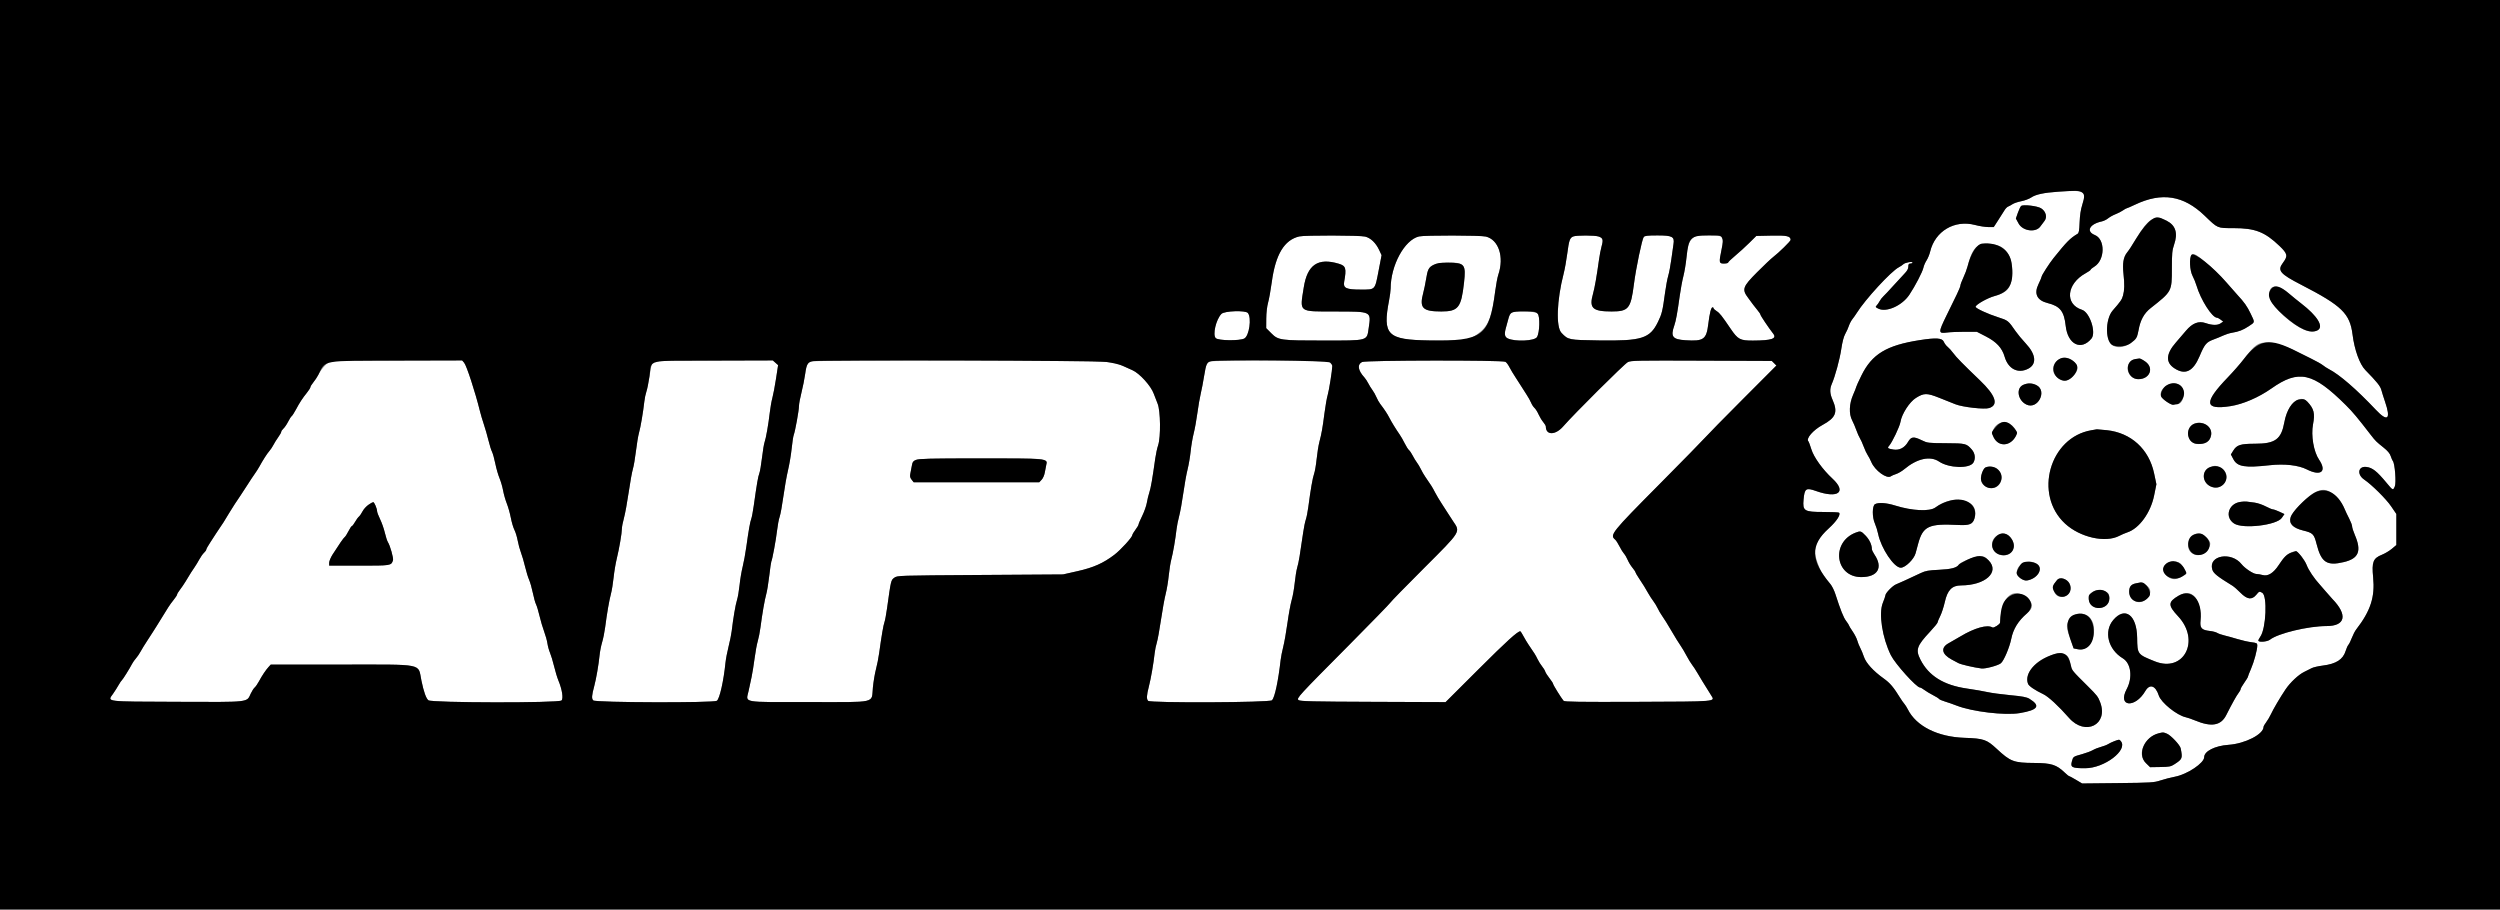
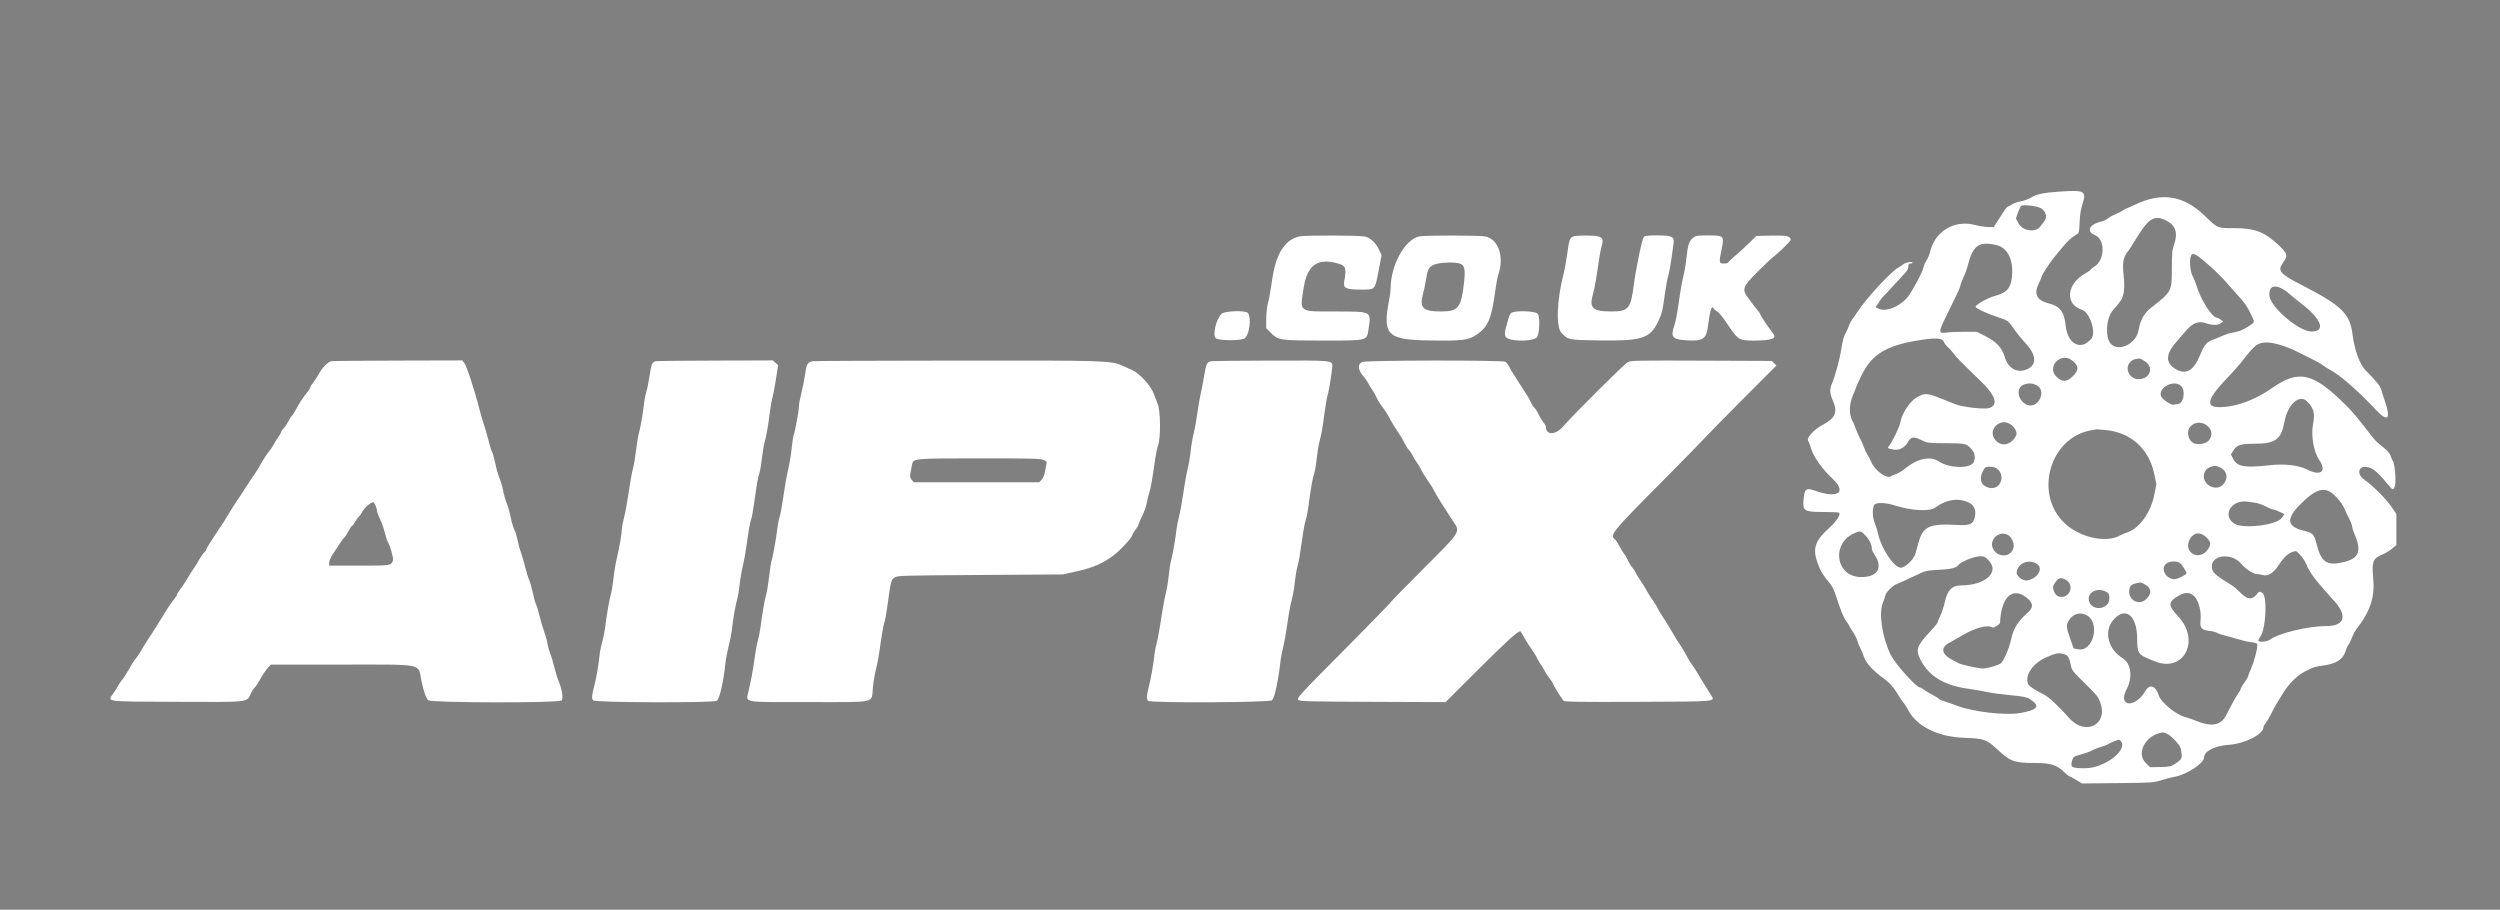
<svg xmlns="http://www.w3.org/2000/svg" id="svg" version="1.1" width="400" height="145.562" viewBox="0, 0, 400,145.562">
  <rect x="0" y="0" width="400" height="145.562" fill="#808080" stroke="none" />
  <g id="svgg">
-     <path id="path0" d="M329.333 30.669 C 327.031 30.825,325.716 31.106,324.993 31.597 C 324.668 31.817,323.956 32.085,323.410 32.191 C 322.864 32.298,322.229 32.511,322.000 32.666 C 321.771 32.820,321.456 32.991,321.301 33.047 C 321.146 33.103,320.891 33.359,320.735 33.616 C 320.578 33.873,320.123 34.590,319.724 35.208 L 318.997 36.333 318.124 36.329 C 317.643 36.327,316.693 36.177,316.011 35.996 C 312.738 35.126,309.609 36.978,308.826 40.250 C 308.716 40.708,308.455 41.346,308.245 41.667 C 308.036 41.987,307.810 42.512,307.744 42.833 C 307.606 43.496,306.410 45.796,305.487 47.174 C 304.336 48.891,301.855 50.009,300.560 49.394 C 300.072 49.163,300.038 49.105,300.259 48.884 C 300.396 48.747,300.611 48.436,300.738 48.193 C 300.865 47.949,301.144 47.590,301.359 47.393 C 301.574 47.197,302.275 46.450,302.917 45.734 C 303.558 45.017,304.365 44.144,304.708 43.792 C 305.146 43.345,305.333 43.006,305.333 42.660 C 305.333 42.278,305.408 42.167,305.667 42.167 C 305.850 42.167,306.000 42.096,306.000 42.010 C 306.000 41.789,304.799 42.010,304.527 42.282 C 304.403 42.406,304.077 42.624,303.803 42.766 C 302.582 43.397,298.415 47.925,297.083 50.068 C 296.900 50.363,296.586 50.810,296.384 51.062 C 296.183 51.315,295.930 51.797,295.820 52.135 C 295.711 52.473,295.451 53.050,295.242 53.417 C 294.998 53.846,294.772 54.706,294.606 55.833 C 294.364 57.476,293.614 60.232,293.074 61.464 C 292.737 62.231,292.774 62.991,293.194 63.937 C 294.088 65.954,293.745 66.829,291.605 67.992 C 290.092 68.815,288.921 70.171,289.341 70.615 C 289.411 70.689,289.622 71.250,289.808 71.862 C 290.202 73.152,291.614 75.119,293.202 76.589 C 295.526 78.741,294.088 79.811,290.557 78.558 C 288.958 77.990,288.732 78.145,288.570 79.917 C 288.403 81.760,288.652 81.917,291.750 81.917 C 293.062 81.917,294.188 81.967,294.250 82.029 C 294.555 82.331,293.853 83.403,292.612 84.529 C 290.363 86.570,289.977 87.792,290.837 90.149 C 291.302 91.425,291.677 92.035,292.867 93.456 C 293.115 93.752,293.470 94.464,293.655 95.039 C 294.486 97.618,294.959 98.802,295.380 99.354 C 295.629 99.681,295.833 99.999,295.833 100.061 C 295.833 100.124,296.095 100.555,296.414 101.019 C 296.734 101.484,297.070 102.138,297.161 102.474 C 297.252 102.809,297.467 103.346,297.639 103.667 C 297.810 103.987,298.074 104.625,298.225 105.083 C 298.552 106.076,299.736 107.377,301.378 108.548 C 302.416 109.288,302.959 109.931,304.089 111.762 C 304.275 112.064,304.548 112.447,304.694 112.614 C 304.840 112.780,305.091 113.179,305.252 113.500 C 306.604 116.197,310.019 117.909,314.333 118.053 C 317.373 118.155,317.874 118.325,319.447 119.787 C 321.682 121.866,322.191 122.058,325.500 122.075 C 328.203 122.089,329.041 122.353,330.340 123.600 C 330.665 123.912,330.978 124.167,331.037 124.167 C 331.095 124.167,331.592 124.434,332.142 124.762 L 333.141 125.357 338.862 125.296 C 344.207 125.239,344.655 125.211,345.675 124.871 C 346.276 124.671,347.333 124.399,348.024 124.267 C 349.970 123.894,352.667 122.087,352.667 121.154 C 352.667 120.198,354.385 119.325,356.564 119.173 C 359.223 118.988,362.167 117.479,362.167 116.302 C 362.167 116.199,362.355 115.867,362.586 115.565 C 362.817 115.263,363.154 114.693,363.336 114.299 C 363.722 113.462,364.829 111.580,365.683 110.309 C 366.444 109.177,367.790 107.920,368.707 107.487 C 369.097 107.303,369.617 107.042,369.863 106.906 C 370.108 106.771,370.916 106.584,371.658 106.491 C 373.786 106.224,374.888 105.515,375.305 104.145 C 375.427 103.744,375.627 103.304,375.749 103.167 C 375.872 103.029,376.120 102.526,376.301 102.049 C 376.481 101.572,376.792 100.972,376.991 100.716 C 379.288 97.756,380.018 95.510,379.704 92.370 C 379.460 89.926,379.697 89.318,381.111 88.758 C 381.585 88.570,382.297 88.144,382.695 87.811 L 383.417 87.205 383.417 84.721 L 383.417 82.236 382.583 81.012 C 381.780 79.830,379.498 77.566,378.274 76.734 C 377.070 75.916,377.295 74.563,378.611 74.711 C 379.576 74.820,380.304 75.390,381.829 77.232 C 382.880 78.502,382.888 78.505,383.177 77.808 C 383.416 77.232,383.182 74.179,382.869 73.784 C 382.782 73.674,382.622 73.308,382.513 72.972 C 382.378 72.551,382.020 72.124,381.367 71.606 C 380.223 70.697,380.072 70.549,379.364 69.632 C 377.154 66.770,376.456 65.936,375.344 64.830 C 370.060 59.575,367.804 59.071,363.417 62.161 C 361.391 63.587,358.879 64.671,356.878 64.982 C 352.665 65.635,352.556 64.422,356.465 60.365 C 357.316 59.481,358.441 58.197,358.965 57.512 C 360.745 55.183,361.283 54.791,362.711 54.792 C 363.800 54.793,365.933 55.438,367.482 56.236 C 367.904 56.454,368.920 56.958,369.740 57.358 C 370.559 57.757,371.422 58.242,371.656 58.435 C 371.891 58.628,372.333 58.914,372.638 59.071 C 374.316 59.931,377.063 62.312,380.132 65.565 C 382.035 67.583,382.579 67.096,381.600 64.250 C 381.380 63.608,381.119 62.780,381.020 62.409 C 380.851 61.774,380.332 61.125,378.451 59.202 C 377.547 58.277,376.716 55.971,376.411 53.545 C 375.986 50.161,374.712 48.923,368.212 45.573 C 364.773 43.801,364.345 43.288,365.272 42.049 C 366.093 40.953,366.022 40.602,364.725 39.359 C 362.370 37.101,360.823 36.500,357.371 36.500 C 354.723 36.500,354.881 36.568,352.750 34.517 C 349.365 31.259,345.898 30.708,341.605 32.745 C 340.923 33.069,340.313 33.333,340.250 33.333 C 340.187 33.333,339.931 33.478,339.683 33.655 C 339.434 33.832,338.898 34.108,338.490 34.267 C 338.083 34.427,337.546 34.726,337.296 34.931 C 337.046 35.137,336.596 35.358,336.296 35.423 C 334.315 35.850,333.713 37.021,335.173 37.605 C 336.860 38.281,336.815 41.596,335.105 42.654 C 334.772 42.859,334.500 43.084,334.500 43.154 C 334.500 43.223,334.144 43.476,333.708 43.715 C 330.646 45.396,330.312 48.677,333.113 49.566 C 334.360 49.962,335.428 53.207,334.629 54.174 C 332.978 56.172,330.839 55.112,330.511 52.133 C 330.255 49.799,329.611 48.986,327.626 48.491 C 325.926 48.068,325.406 47.005,326.152 45.476 C 326.435 44.896,326.667 44.342,326.667 44.245 C 326.667 44.043,327.917 42.103,328.570 41.291 C 330.684 38.663,331.224 38.116,332.398 37.417 C 332.623 37.283,332.690 36.923,332.738 35.583 C 332.778 34.480,332.920 33.532,333.159 32.781 C 333.881 30.509,333.643 30.377,329.333 30.669 M326.565 33.322 C 327.350 33.807,327.598 34.758,327.100 35.375 C 326.907 35.614,326.619 35.998,326.458 36.228 C 325.738 37.261,323.639 36.982,322.978 35.765 L 322.540 34.958 322.869 34.021 C 323.051 33.505,323.285 33.023,323.391 32.949 C 323.757 32.693,325.968 32.953,326.565 33.322 M346.667 35.322 C 348.107 36.060,348.492 37.301,347.853 39.148 C 347.548 40.028,347.500 40.551,347.499 42.959 C 347.497 46.644,347.511 46.616,344.107 49.296 C 343.046 50.131,342.451 51.216,342.167 52.833 C 341.733 55.299,338.384 56.541,337.450 54.583 C 336.819 53.259,337.121 50.724,338.034 49.680 C 339.308 48.224,339.504 47.938,339.686 47.278 C 339.920 46.431,339.940 45.483,339.759 43.815 C 339.580 42.164,339.740 41.166,340.300 40.445 C 340.730 39.891,340.876 39.667,341.833 38.099 C 343.810 34.861,344.733 34.331,346.667 35.322 M207.873 37.830 C 205.483 38.397,204.088 40.708,203.492 45.083 C 203.318 46.367,203.048 47.867,202.894 48.417 C 202.727 49.007,202.608 50.049,202.601 50.960 L 202.591 52.504 203.435 53.348 C 204.528 54.440,204.891 54.490,211.833 54.487 C 218.993 54.485,218.687 54.570,218.992 52.488 C 219.387 49.787,219.504 49.845,213.651 49.839 C 207.669 49.832,207.958 50.052,208.602 45.987 C 209.178 42.348,210.876 41.200,214.206 42.198 C 215.345 42.540,215.457 42.917,215.064 45.105 C 214.886 46.095,215.396 46.333,217.694 46.333 C 220.102 46.333,219.967 46.479,220.597 43.206 L 221.055 40.829 220.672 40.012 C 220.133 38.861,219.318 38.078,218.426 37.853 C 217.583 37.641,208.752 37.621,207.873 37.830 M227.038 37.830 C 224.727 38.378,222.508 42.454,222.501 46.167 C 222.500 46.487,222.387 47.338,222.250 48.056 C 221.188 53.604,221.959 54.372,228.681 54.470 C 234.168 54.550,234.965 54.447,236.377 53.469 C 238.095 52.281,238.674 50.879,239.238 46.549 C 239.372 45.522,239.594 44.350,239.732 43.944 C 240.691 41.120,239.794 38.365,237.748 37.850 C 236.915 37.640,227.909 37.624,227.038 37.830 M251.719 37.834 C 251.173 38.054,251.044 38.425,250.763 40.564 C 250.622 41.639,250.358 43.096,250.177 43.801 C 249.081 48.065,248.929 52.314,249.839 53.260 C 250.928 54.393,250.948 54.397,255.847 54.470 C 262.686 54.570,263.986 54.161,265.280 51.500 C 265.910 50.203,266.009 49.795,266.418 46.777 C 266.552 45.784,266.779 44.584,266.921 44.111 C 267.063 43.637,267.285 42.462,267.414 41.500 C 267.543 40.537,267.698 39.440,267.759 39.060 C 267.951 37.865,267.586 37.667,265.187 37.667 C 263.630 37.667,263.163 37.720,263.000 37.917 C 262.728 38.244,261.744 42.969,261.428 45.462 C 260.930 49.393,260.570 49.833,257.857 49.833 C 254.771 49.833,254.223 49.300,254.896 46.952 C 255.144 46.084,255.493 44.094,255.836 41.583 C 255.936 40.850,256.127 39.863,256.260 39.390 C 256.550 38.355,256.467 38.079,255.795 37.845 C 255.187 37.633,252.238 37.625,251.719 37.834 M270.919 38.028 C 270.267 38.541,270.041 39.204,269.837 41.209 C 269.739 42.177,269.515 43.519,269.340 44.192 C 269.164 44.866,268.902 46.279,268.756 47.333 C 268.377 50.078,268.149 51.326,267.892 52.063 C 267.261 53.870,267.590 54.305,269.687 54.440 C 272.589 54.626,273.028 54.312,273.329 51.833 C 273.541 50.089,273.777 49.167,274.013 49.167 C 274.097 49.167,274.167 49.234,274.167 49.317 C 274.167 49.400,274.395 49.612,274.674 49.789 C 275.150 50.090,275.466 50.489,276.898 52.596 C 278.066 54.314,278.417 54.501,280.464 54.493 C 283.500 54.480,284.344 54.189,283.706 53.375 C 283.000 52.476,281.667 50.487,281.667 50.334 C 281.667 50.248,281.457 49.932,281.202 49.631 C 280.946 49.330,280.627 48.926,280.493 48.733 C 280.360 48.540,280.006 48.060,279.708 47.666 C 278.675 46.300,278.820 45.881,281.137 43.559 C 282.220 42.472,283.375 41.379,283.703 41.129 C 284.596 40.450,286.500 38.585,286.500 38.389 C 286.500 37.775,285.907 37.641,283.436 37.696 L 281.009 37.750 279.879 38.869 C 279.258 39.484,278.244 40.408,277.625 40.921 C 277.006 41.434,276.500 41.925,276.500 42.010 C 276.500 42.096,276.200 42.167,275.833 42.167 C 275.034 42.167,275.013 42.043,275.451 39.913 C 275.900 37.733,275.838 37.667,273.359 37.667 C 271.580 37.667,271.332 37.703,270.919 38.028 M319.350 39.188 C 321.218 39.594,322.194 41.551,321.911 44.319 C 321.725 46.129,321.075 46.844,319.145 47.362 C 318.017 47.664,316.120 48.735,316.095 49.083 C 316.078 49.326,318.019 50.228,319.723 50.769 C 321.280 51.264,321.332 51.305,322.500 53.001 C 322.821 53.466,323.544 54.338,324.107 54.938 C 325.775 56.715,325.922 58.274,324.492 59.004 C 322.869 59.832,321.308 59.029,320.740 57.072 C 320.331 55.666,319.441 54.703,317.747 53.832 L 316.292 53.083 314.354 53.083 C 313.289 53.083,311.993 53.139,311.476 53.208 C 310.118 53.387,310.114 53.202,311.427 50.513 C 312.035 49.268,312.789 47.725,313.102 47.083 C 313.415 46.442,313.671 45.804,313.669 45.667 C 313.668 45.529,313.879 44.967,314.138 44.417 C 314.397 43.867,314.694 43.078,314.797 42.665 C 315.644 39.273,316.552 38.579,319.350 39.188 M353.665 42.640 C 354.535 43.412,355.705 44.577,356.264 45.230 C 356.823 45.883,357.574 46.734,357.932 47.121 C 359.107 48.392,359.531 48.991,360.103 50.184 C 360.807 51.653,360.828 51.512,359.792 52.200 C 358.880 52.805,358.209 53.064,357.083 53.247 C 356.717 53.306,356.117 53.496,355.750 53.668 C 355.383 53.840,354.654 54.140,354.129 54.334 C 353.012 54.748,352.735 55.083,351.926 57.002 C 350.895 59.445,349.626 60.052,347.905 58.925 C 346.472 57.986,346.545 56.632,348.126 54.818 C 348.652 54.213,349.383 53.361,349.750 52.923 C 350.775 51.701,351.778 51.308,352.893 51.693 C 353.974 52.066,354.815 52.078,355.318 51.725 L 355.710 51.451 355.313 51.146 C 355.095 50.978,354.830 50.839,354.724 50.837 C 353.932 50.822,352.115 47.968,351.432 45.667 C 351.305 45.237,351.027 44.555,350.815 44.151 C 350.357 43.278,350.255 41.247,350.646 40.775 C 350.956 40.402,351.566 40.779,353.665 42.640 M233.494 42.148 C 234.337 42.383,234.489 43.014,234.242 45.236 C 233.796 49.236,233.322 49.833,230.603 49.833 C 227.594 49.833,227.067 49.284,227.725 46.837 C 227.861 46.331,228.056 45.392,228.158 44.750 C 228.421 43.093,228.587 42.773,229.383 42.372 C 230.106 42.009,232.524 41.877,233.494 42.148 M366.223 46.954 C 366.788 47.436,367.660 48.146,368.162 48.531 C 371.458 51.062,372.184 53.045,369.814 53.045 C 367.862 53.045,363.351 49.221,363.120 47.370 C 362.889 45.525,364.325 45.333,366.223 46.954 M195.433 50.219 C 194.563 51.089,193.977 53.610,194.529 54.110 C 194.974 54.512,198.314 54.552,199.081 54.165 C 199.876 53.765,200.291 50.836,199.661 50.077 C 199.285 49.624,195.915 49.737,195.433 50.219 M241.766 50.091 C 241.625 50.232,241.428 50.664,241.328 51.049 C 241.229 51.435,241.081 51.975,241.000 52.250 C 240.655 53.416,240.715 53.895,241.239 54.146 C 242.398 54.702,245.509 54.567,245.910 53.944 C 246.354 53.253,246.431 50.598,246.020 50.187 C 245.557 49.724,242.208 49.649,241.766 50.091 M311.002 54.672 C 311.118 54.950,311.395 55.322,311.618 55.498 C 311.842 55.674,312.242 56.117,312.507 56.483 C 312.995 57.157,314.081 58.266,316.767 60.835 C 319.301 63.258,319.816 64.769,318.282 65.285 C 317.529 65.538,314.037 65.147,312.858 64.677 C 312.432 64.508,311.296 64.055,310.333 63.670 C 308.294 62.856,307.849 62.856,306.544 63.670 C 305.525 64.305,304.282 66.232,304.079 67.491 C 303.959 68.236,302.742 70.789,302.246 71.338 C 301.931 71.686,302.049 71.784,302.953 71.928 C 303.900 72.080,304.732 71.649,305.272 70.728 C 305.789 69.845,306.163 69.798,307.500 70.451 C 308.383 70.882,308.523 70.899,311.333 70.914 C 314.519 70.931,314.637 70.960,315.494 71.936 C 316.019 72.533,316.118 73.405,315.733 74.028 C 315.125 75.012,311.822 74.909,310.264 73.857 C 308.836 72.893,306.740 73.351,304.670 75.081 C 304.301 75.389,303.718 75.732,303.375 75.842 C 303.031 75.953,302.662 76.113,302.554 76.198 C 301.922 76.699,299.975 75.288,299.405 73.917 C 299.253 73.550,298.998 73.063,298.838 72.833 C 298.678 72.604,298.387 71.983,298.191 71.453 C 297.994 70.923,297.722 70.319,297.586 70.111 C 297.450 69.903,297.193 69.324,297.016 68.824 C 296.839 68.325,296.538 67.620,296.347 67.256 C 295.805 66.226,295.865 64.613,296.500 63.167 C 296.775 62.540,297.000 61.969,297.000 61.899 C 297.000 61.828,297.370 61.015,297.823 60.093 C 299.508 56.660,301.824 55.253,307.155 54.422 C 309.779 54.012,310.755 54.076,311.002 54.672 M331.469 57.624 C 332.670 58.519,332.694 59.225,331.557 60.283 C 330.632 61.145,329.954 61.144,329.042 60.281 C 327.424 58.749,329.674 56.286,331.469 57.624 M343.264 57.862 C 344.687 58.883,343.966 60.667,342.131 60.667 C 340.767 60.667,339.911 59.028,340.752 58.028 C 341.128 57.582,341.413 57.458,342.306 57.358 C 342.429 57.345,342.860 57.571,343.264 57.862 M53.049 57.787 C 52.473 57.859,51.484 58.884,50.915 60.000 C 50.752 60.321,50.404 60.844,50.142 61.163 C 49.881 61.482,49.667 61.831,49.667 61.939 C 49.667 62.047,49.423 62.439,49.125 62.810 C 48.389 63.725,47.942 64.409,47.345 65.530 C 47.068 66.050,46.763 66.524,46.667 66.583 C 46.572 66.642,46.316 67.041,46.098 67.470 C 45.881 67.899,45.545 68.393,45.351 68.567 C 45.158 68.742,45.000 68.975,45.000 69.084 C 45.000 69.194,44.783 69.583,44.518 69.949 C 44.252 70.316,43.906 70.871,43.749 71.183 C 43.591 71.495,43.295 71.938,43.092 72.167 C 42.735 72.568,42.070 73.608,41.459 74.720 C 41.299 75.012,40.978 75.512,40.746 75.833 C 40.514 76.154,39.993 76.942,39.587 77.583 C 39.182 78.225,38.693 78.975,38.500 79.250 C 37.962 80.020,37.128 81.308,36.667 82.079 C 35.852 83.443,35.579 83.877,35.209 84.393 C 35.002 84.681,34.702 85.132,34.542 85.394 C 34.381 85.657,33.969 86.295,33.625 86.811 C 33.282 87.328,33.001 87.832,33.000 87.933 C 33.000 88.033,32.842 88.258,32.649 88.433 C 32.455 88.607,32.115 89.087,31.892 89.500 C 31.669 89.912,31.321 90.485,31.119 90.773 C 30.758 91.285,30.509 91.680,29.667 93.075 C 29.438 93.454,29.044 94.031,28.792 94.357 C 28.540 94.682,28.333 95.028,28.333 95.125 C 28.333 95.222,28.090 95.600,27.792 95.965 C 27.494 96.330,27.100 96.874,26.917 97.174 C 25.968 98.729,25.384 99.673,25.083 100.134 C 24.900 100.416,24.621 100.857,24.462 101.115 C 24.304 101.372,23.877 102.033,23.513 102.583 C 23.149 103.133,22.689 103.883,22.490 104.250 C 22.292 104.617,21.960 105.104,21.753 105.333 C 21.545 105.563,21.272 105.948,21.146 106.191 C 20.730 106.989,19.633 108.748,19.497 108.834 C 19.423 108.880,19.188 109.228,18.973 109.606 C 18.759 109.985,18.363 110.610,18.093 110.995 C 17.166 112.321,16.558 112.244,28.351 112.292 C 40.143 112.339,39.444 112.418,40.125 110.968 C 40.315 110.563,40.596 110.128,40.749 110.001 C 40.901 109.875,41.211 109.429,41.436 109.010 C 41.937 108.081,42.522 107.208,42.979 106.708 L 43.321 106.333 54.586 106.333 C 68.103 106.333,66.842 106.080,67.430 108.913 C 67.799 110.687,68.163 111.719,68.535 112.042 C 69.018 112.462,89.378 112.495,89.840 112.077 C 90.171 111.777,89.941 110.299,89.340 108.866 C 89.159 108.435,88.852 107.420,88.656 106.609 C 88.461 105.799,88.166 104.824,88.002 104.443 C 87.838 104.062,87.652 103.388,87.590 102.946 C 87.527 102.504,87.291 101.651,87.065 101.051 C 86.839 100.450,86.507 99.326,86.326 98.553 C 86.146 97.780,85.895 96.945,85.768 96.699 C 85.641 96.452,85.411 95.628,85.256 94.868 C 85.102 94.108,84.833 93.166,84.660 92.773 C 84.486 92.381,84.194 91.428,84.011 90.655 C 83.828 89.882,83.532 88.871,83.352 88.409 C 83.173 87.946,82.940 87.087,82.833 86.501 C 82.727 85.915,82.491 85.143,82.309 84.786 C 82.127 84.429,81.870 83.563,81.737 82.860 C 81.604 82.158,81.315 81.128,81.094 80.572 C 80.873 80.016,80.605 79.079,80.498 78.491 C 80.392 77.902,80.131 77.008,79.920 76.502 C 79.708 75.997,79.406 74.946,79.249 74.167 C 79.092 73.387,78.856 72.541,78.725 72.286 C 78.593 72.031,78.336 71.206,78.153 70.453 C 77.970 69.700,77.642 68.558,77.424 67.917 C 77.206 67.275,76.917 66.300,76.782 65.750 C 76.049 62.767,74.653 58.487,74.267 58.042 L 73.942 57.667 63.763 57.693 C 58.164 57.708,53.343 57.750,53.049 57.787 M105.042 57.787 C 104.338 57.875,104.231 58.107,103.917 60.224 C 103.772 61.198,103.551 62.287,103.425 62.644 C 103.299 63.001,103.147 63.733,103.088 64.271 C 102.904 65.941,102.489 68.378,102.239 69.251 C 102.107 69.710,101.888 71.022,101.752 72.168 C 101.615 73.313,101.392 74.610,101.257 75.051 C 101.121 75.491,100.821 77.160,100.589 78.760 C 100.357 80.360,100.017 82.211,99.834 82.873 C 99.650 83.535,99.500 84.312,99.500 84.600 C 99.500 85.303,99.075 87.776,98.673 89.417 C 98.493 90.150,98.268 91.500,98.174 92.417 C 98.079 93.333,97.890 94.496,97.753 95.000 C 97.478 96.014,97.105 98.163,96.828 100.333 C 96.728 101.112,96.509 102.201,96.341 102.753 C 96.172 103.304,95.984 104.279,95.921 104.919 C 95.782 106.341,95.386 108.626,95.084 109.750 C 94.670 111.293,94.637 111.779,94.924 112.067 C 95.280 112.423,114.252 112.478,114.702 112.125 C 115.148 111.775,115.778 108.981,116.080 106.018 C 116.140 105.431,116.363 104.269,116.575 103.434 C 116.787 102.600,117.009 101.504,117.068 101.000 C 117.305 98.966,117.690 96.708,117.921 96.000 C 118.055 95.587,118.241 94.512,118.333 93.610 C 118.425 92.708,118.646 91.395,118.824 90.693 C 119.002 89.991,119.266 88.554,119.411 87.500 C 119.771 84.885,120.017 83.495,120.207 83.000 C 120.295 82.771,120.472 81.833,120.601 80.917 C 121.096 77.394,121.295 76.233,121.486 75.758 C 121.595 75.487,121.791 74.353,121.921 73.238 C 122.052 72.122,122.236 71.005,122.331 70.756 C 122.547 70.187,122.954 67.877,123.167 66.006 C 123.256 65.224,123.442 64.171,123.581 63.667 C 123.720 63.163,123.982 61.775,124.165 60.583 L 124.496 58.417 124.072 58.042 L 123.648 57.667 114.616 57.693 C 109.648 57.708,105.340 57.750,105.042 57.787 M130.083 57.789 C 129.250 57.909,129.048 58.235,128.831 59.803 C 128.722 60.599,128.452 61.952,128.233 62.810 C 128.013 63.668,127.833 64.643,127.833 64.977 C 127.833 65.654,127.231 68.976,126.997 69.592 C 126.914 69.810,126.765 70.787,126.665 71.762 C 126.566 72.737,126.304 74.296,126.083 75.226 C 125.861 76.156,125.525 78.058,125.335 79.452 C 125.145 80.846,124.879 82.301,124.744 82.684 C 124.608 83.068,124.421 84.064,124.326 84.899 C 124.162 86.359,123.559 89.603,123.408 89.848 C 123.367 89.913,123.221 90.930,123.084 92.107 C 122.946 93.285,122.726 94.624,122.595 95.082 C 122.345 95.954,121.965 98.144,121.668 100.417 C 121.572 101.150,121.380 102.125,121.240 102.583 C 121.100 103.042,120.872 104.279,120.734 105.333 C 120.595 106.388,120.378 107.737,120.250 108.333 C 120.122 108.929,119.904 109.939,119.766 110.578 C 119.351 112.493,118.472 112.333,129.424 112.333 C 140.523 112.333,139.407 112.587,139.664 110.003 C 139.759 109.042,139.980 107.730,140.154 107.086 C 140.328 106.443,140.558 105.279,140.665 104.500 C 141.054 101.686,141.343 99.997,141.512 99.553 C 141.606 99.304,141.793 98.309,141.927 97.342 C 142.553 92.833,142.554 92.828,143.084 92.441 C 143.575 92.084,143.601 92.083,156.830 91.996 L 170.083 91.908 172.417 91.382 C 174.972 90.805,176.518 90.117,178.297 88.764 C 179.306 87.997,181.163 85.960,181.171 85.612 C 181.174 85.504,181.399 85.122,181.671 84.762 C 181.944 84.402,182.167 84.022,182.167 83.919 C 182.167 83.815,182.433 83.188,182.760 82.526 C 183.086 81.864,183.418 80.918,183.499 80.423 C 183.579 79.929,183.758 79.191,183.897 78.784 C 184.127 78.104,184.387 76.611,184.845 73.333 C 184.940 72.646,185.145 71.708,185.299 71.250 C 185.740 69.938,185.689 65.708,185.218 64.583 C 185.027 64.125,184.749 63.410,184.602 62.995 C 184.156 61.738,182.304 59.704,181.167 59.220 C 180.846 59.084,180.196 58.792,179.722 58.571 C 177.817 57.683,177.240 57.664,152.929 57.692 C 140.639 57.705,130.358 57.749,130.083 57.789 M193.887 57.786 C 193.119 57.883,192.978 58.152,192.662 60.133 C 192.505 61.114,192.258 62.404,192.112 63.000 C 191.967 63.596,191.728 64.983,191.581 66.083 C 191.434 67.183,191.169 68.646,190.992 69.333 C 190.814 70.021,190.594 71.314,190.503 72.208 C 190.411 73.101,190.187 74.414,190.006 75.124 C 189.824 75.835,189.518 77.542,189.326 78.917 C 189.134 80.292,188.835 81.942,188.662 82.583 C 188.489 83.225,188.302 84.162,188.246 84.667 C 188.073 86.227,187.674 88.540,187.412 89.500 C 187.275 90.004,187.088 91.172,186.997 92.096 C 186.906 93.020,186.687 94.332,186.510 95.013 C 186.332 95.693,185.993 97.563,185.756 99.167 C 185.519 100.771,185.218 102.421,185.086 102.833 C 184.954 103.246,184.800 103.996,184.745 104.500 C 184.560 106.187,184.146 108.571,183.822 109.823 C 183.450 111.255,183.419 111.852,183.700 112.133 C 184.068 112.501,203.214 112.413,203.532 112.042 C 203.977 111.523,204.521 108.964,204.909 105.561 C 204.962 105.090,205.149 104.153,205.322 103.478 C 205.496 102.802,205.799 101.087,205.995 99.667 C 206.192 98.246,206.496 96.596,206.671 96.000 C 206.847 95.404,207.065 94.167,207.157 93.250 C 207.249 92.333,207.434 91.208,207.569 90.750 C 207.797 89.978,207.993 88.815,208.514 85.167 C 208.625 84.387,208.813 83.470,208.933 83.128 C 209.052 82.785,209.231 81.885,209.330 81.128 C 209.696 78.330,210.032 76.401,210.256 75.806 C 210.382 75.470,210.565 74.411,210.663 73.453 C 210.760 72.494,210.956 71.269,211.097 70.730 C 211.462 69.338,211.604 68.538,211.917 66.108 C 212.069 64.930,212.301 63.617,212.433 63.191 C 212.639 62.528,213.167 59.194,213.167 58.559 C 213.167 57.664,213.169 57.665,203.427 57.693 C 198.471 57.708,194.179 57.750,193.887 57.786 M217.920 57.924 C 217.125 58.345,217.271 59.262,218.317 60.409 C 218.488 60.597,218.760 61.012,218.922 61.333 C 219.084 61.654,219.385 62.142,219.592 62.417 C 219.798 62.692,220.085 63.202,220.229 63.552 C 220.374 63.901,220.648 64.389,220.838 64.635 C 221.477 65.460,221.995 66.245,222.291 66.835 C 222.608 67.469,223.361 68.695,223.958 69.548 C 224.164 69.842,224.522 70.470,224.754 70.942 C 224.986 71.414,225.292 71.896,225.433 72.014 C 225.575 72.132,225.846 72.533,226.035 72.906 C 226.224 73.278,226.521 73.765,226.694 73.987 C 226.868 74.209,227.158 74.697,227.339 75.070 C 227.520 75.444,227.836 75.991,228.042 76.286 C 228.943 77.576,229.186 77.965,229.588 78.750 C 229.822 79.208,230.312 80.033,230.677 80.583 C 231.043 81.133,231.471 81.799,231.629 82.063 C 231.787 82.327,232.177 82.927,232.495 83.396 C 233.682 85.149,233.823 84.923,227.829 90.911 C 224.972 93.765,222.556 96.240,222.460 96.411 C 222.364 96.582,219.428 99.600,215.935 103.119 C 207.600 111.513,207.411 111.719,207.771 112.017 C 208.004 112.211,210.018 112.258,219.672 112.295 L 231.293 112.340 236.605 107.041 C 241.074 102.583,242.817 101.000,243.257 101.000 C 243.296 101.000,243.519 101.356,243.754 101.792 C 243.988 102.227,244.345 102.825,244.548 103.120 C 245.528 104.545,245.685 104.798,246.002 105.451 C 246.189 105.836,246.518 106.361,246.732 106.618 C 246.946 106.874,247.172 107.245,247.234 107.443 C 247.295 107.641,247.605 108.128,247.921 108.526 C 248.238 108.924,248.497 109.329,248.498 109.424 C 248.500 109.591,249.796 111.683,250.173 112.128 C 250.316 112.296,252.743 112.331,261.984 112.295 C 274.819 112.245,274.430 112.279,273.805 111.283 C 272.563 109.302,272.022 108.421,271.583 107.664 C 271.308 107.189,270.925 106.602,270.730 106.359 C 270.536 106.116,270.140 105.467,269.849 104.917 C 269.559 104.367,269.155 103.681,268.952 103.393 C 268.749 103.106,268.434 102.618,268.252 102.310 C 268.069 102.002,267.694 101.374,267.418 100.915 C 267.142 100.456,266.767 99.829,266.583 99.522 C 266.400 99.215,266.082 98.728,265.876 98.440 C 265.671 98.152,265.382 97.654,265.235 97.333 C 265.088 97.013,264.772 96.491,264.533 96.175 C 264.295 95.859,263.946 95.325,263.758 94.989 C 263.294 94.157,262.852 93.442,262.208 92.483 C 261.910 92.038,261.667 91.615,261.667 91.542 C 261.667 91.469,261.449 91.146,261.184 90.823 C 260.918 90.501,260.577 89.941,260.426 89.579 C 260.274 89.217,260.013 88.770,259.844 88.586 C 259.675 88.401,259.347 87.870,259.115 87.406 C 258.883 86.942,258.574 86.464,258.430 86.344 C 257.525 85.594,257.808 85.240,265.520 77.466 C 269.221 73.735,272.512 70.375,272.833 70.000 C 273.154 69.625,275.849 66.880,278.821 63.901 L 284.225 58.485 283.858 58.117 L 283.491 57.750 272.246 57.704 C 262.055 57.662,260.950 57.683,260.459 57.933 C 259.903 58.216,251.857 66.218,250.115 68.220 C 248.864 69.658,247.333 69.669,247.333 68.240 C 247.333 68.122,247.144 67.801,246.913 67.526 C 246.682 67.252,246.348 66.698,246.169 66.295 C 245.991 65.892,245.700 65.431,245.521 65.269 C 245.343 65.108,245.101 64.738,244.983 64.446 C 244.865 64.155,244.539 63.570,244.259 63.146 C 243.979 62.723,243.621 62.160,243.462 61.896 C 243.304 61.633,242.877 60.967,242.512 60.417 C 242.147 59.867,241.690 59.104,241.496 58.721 C 241.301 58.339,241.017 57.964,240.863 57.888 C 240.278 57.599,218.470 57.633,217.920 57.924 M325.830 61.625 C 327.619 62.523,326.045 65.591,324.237 64.732 C 322.831 64.066,322.518 62.100,323.733 61.571 C 324.444 61.262,325.143 61.280,325.830 61.625 M348.913 61.708 C 349.781 62.463,349.380 64.661,348.373 64.669 C 348.214 64.670,347.932 64.712,347.747 64.761 C 347.400 64.855,345.945 63.866,345.774 63.420 C 345.253 62.062,347.752 60.700,348.913 61.708 M369.197 64.292 C 370.237 65.410,370.418 66.142,370.083 67.892 C 369.742 69.675,370.186 72.277,371.048 73.547 C 372.344 75.456,371.333 76.248,369.071 75.097 C 367.755 74.426,365.497 74.174,363.158 74.435 C 359.184 74.878,357.982 74.680,357.345 73.481 L 356.941 72.718 357.329 72.090 C 357.887 71.187,358.479 71.000,360.786 70.999 C 364.044 70.998,364.998 70.299,365.499 67.546 C 366.031 64.630,367.945 62.945,369.197 64.292 M321.365 67.716 C 322.270 68.121,322.865 69.121,322.559 69.725 C 321.705 71.416,319.798 71.564,319.001 70.001 C 318.292 68.613,319.900 67.060,321.365 67.716 M353.453 68.409 C 354.200 69.293,353.742 70.665,352.608 70.943 C 351.283 71.268,350.449 70.882,350.161 69.811 C 349.638 67.870,352.110 66.817,353.453 68.409 M337.091 68.831 C 340.969 69.240,343.838 71.859,344.656 75.736 L 345.023 77.475 344.659 79.279 C 344.103 82.035,342.274 84.556,340.378 85.178 C 340.032 85.292,339.450 85.542,339.083 85.734 C 336.860 86.899,332.812 85.987,330.417 83.781 C 325.352 79.117,327.932 69.967,334.630 68.838 C 335.063 68.766,335.454 68.698,335.500 68.689 C 335.546 68.680,336.262 68.744,337.091 68.831 M166.940 73.582 C 167.476 73.806,167.525 73.879,167.420 74.291 C 167.356 74.543,167.246 75.109,167.176 75.547 C 167.101 76.013,166.888 76.515,166.662 76.755 L 166.275 77.167 156.233 77.167 L 146.191 77.167 145.863 76.750 C 145.600 76.415,145.561 76.211,145.667 75.708 C 145.739 75.365,145.848 74.797,145.909 74.446 C 146.104 73.324,145.878 73.347,156.714 73.340 C 164.893 73.334,166.434 73.371,166.940 73.582 M355.142 74.760 C 356.044 75.121,356.468 76.023,356.122 76.848 C 355.681 77.903,354.738 78.294,353.726 77.841 C 352.262 77.186,352.225 75.209,353.667 74.718 C 354.425 74.459,354.388 74.458,355.142 74.760 M319.538 74.994 C 320.942 76.098,320.084 78.376,318.379 78.071 C 317.110 77.843,316.617 76.865,317.148 75.627 C 317.326 75.211,317.572 74.830,317.694 74.782 C 318.213 74.575,319.141 74.682,319.538 74.994 M373.043 78.845 C 373.847 79.427,374.815 80.638,375.165 81.500 C 375.295 81.821,375.611 82.485,375.868 82.975 C 376.124 83.466,376.335 84.028,376.337 84.225 C 376.339 84.422,376.534 85.033,376.771 85.583 C 377.881 88.169,377.401 89.361,375.022 89.930 C 372.280 90.586,371.401 89.999,370.641 87.000 C 370.247 85.450,370.055 85.258,368.516 84.884 C 365.947 84.258,365.761 83.056,367.894 80.855 C 370.266 78.406,371.676 77.856,373.043 78.845 M315.000 80.402 C 315.917 80.831,316.257 81.756,315.926 82.917 C 315.655 83.870,315.124 84.090,313.333 83.996 C 308.598 83.746,307.669 84.180,306.905 87.000 C 306.768 87.504,306.583 88.189,306.494 88.522 C 306.237 89.479,304.848 90.833,304.123 90.833 C 303.053 90.833,300.983 87.745,300.504 85.434 C 300.393 84.903,300.162 84.158,299.989 83.776 C 299.529 82.765,299.540 80.913,300.007 80.663 C 300.573 80.360,301.842 80.450,303.250 80.893 C 305.936 81.737,308.748 81.872,309.655 81.201 C 311.410 79.904,313.327 79.617,315.000 80.402 M360.750 80.422 C 361.208 80.483,361.996 80.750,362.500 81.016 C 363.004 81.282,363.529 81.500,363.667 81.502 C 363.804 81.503,364.275 81.672,364.713 81.877 L 365.509 82.250 365.094 82.856 C 364.287 84.037,358.859 84.680,357.457 83.761 C 355.515 82.489,357.002 79.939,359.500 80.259 C 359.729 80.288,360.292 80.362,360.750 80.422 M60.092 80.911 C 60.225 81.229,60.333 81.624,60.333 81.789 C 60.333 81.954,60.552 82.537,60.820 83.086 C 61.088 83.635,61.428 84.608,61.577 85.248 C 61.725 85.889,61.948 86.567,62.072 86.757 C 62.416 87.282,62.990 89.330,62.880 89.641 C 62.573 90.509,62.633 90.500,57.474 90.500 L 52.667 90.500 52.667 90.042 C 52.668 89.790,52.911 89.200,53.209 88.732 C 54.245 87.103,54.997 86.021,55.168 85.916 C 55.262 85.858,55.527 85.440,55.756 84.988 C 55.985 84.536,56.232 84.167,56.305 84.167 C 56.379 84.167,56.602 83.876,56.801 83.522 C 57.001 83.167,57.282 82.778,57.427 82.658 C 57.572 82.537,57.837 82.153,58.015 81.803 C 58.297 81.251,59.321 80.372,59.717 80.343 C 59.790 80.338,59.959 80.593,60.092 80.911 M298.496 85.702 C 299.113 86.345,299.497 87.167,299.499 87.852 C 299.500 87.999,299.684 88.391,299.908 88.722 C 301.331 90.818,300.450 92.332,297.807 92.333 C 293.617 92.335,292.911 86.757,296.907 85.221 C 297.685 84.922,297.771 84.948,298.496 85.702 M321.066 85.494 C 321.783 85.766,322.336 86.831,322.163 87.602 C 321.791 89.250,319.510 89.301,318.837 87.676 C 318.297 86.372,319.719 84.981,321.066 85.494 M353.020 85.980 C 353.750 86.711,353.805 87.021,353.341 87.783 C 352.027 89.937,349.159 88.439,350.391 86.242 C 351.003 85.152,352.083 85.044,353.020 85.980 M368.108 88.875 C 368.466 89.265,368.898 89.958,369.068 90.417 C 369.365 91.215,370.281 92.576,371.167 93.534 C 371.396 93.782,371.846 94.301,372.167 94.688 C 372.488 95.075,372.938 95.584,373.167 95.821 C 375.660 98.387,375.285 100.166,372.250 100.168 C 369.302 100.171,364.487 101.330,363.192 102.349 C 362.757 102.691,361.333 102.801,361.333 102.493 C 361.333 102.398,361.476 102.117,361.651 101.868 C 362.581 100.547,362.804 95.308,361.950 94.839 C 361.496 94.590,361.472 94.598,361.009 95.160 C 360.295 96.028,359.546 95.928,358.455 94.820 C 358.005 94.362,357.437 93.865,357.193 93.716 C 354.755 92.220,354.152 91.735,353.968 91.125 C 353.288 88.860,357.019 88.193,358.664 90.285 C 359.171 90.929,360.534 91.833,360.999 91.834 C 361.229 91.835,361.705 91.915,362.057 92.013 C 362.874 92.240,363.758 91.685,364.586 90.424 C 365.579 88.911,366.341 88.293,367.354 88.178 C 367.411 88.172,367.750 88.485,368.108 88.875 M318.202 89.684 C 319.977 91.550,317.646 93.650,313.785 93.663 C 312.315 93.668,311.600 94.397,311.166 96.333 C 310.991 97.112,310.659 98.125,310.429 98.583 C 310.199 99.042,310.008 99.500,310.005 99.603 C 310.002 99.705,309.476 100.350,308.835 101.036 C 306.673 103.349,306.465 103.950,307.273 105.546 C 308.583 108.130,310.987 109.628,314.684 110.163 C 315.917 110.341,317.411 110.600,318.004 110.737 C 318.598 110.874,320.224 111.093,321.618 111.225 C 323.602 111.412,324.275 111.540,324.713 111.810 C 326.547 112.944,326.095 113.605,323.147 114.097 C 320.783 114.493,315.543 113.868,313.065 112.896 C 312.506 112.676,311.665 112.383,311.198 112.244 C 310.730 112.105,310.302 111.917,310.245 111.826 C 310.189 111.735,309.755 111.464,309.280 111.223 C 308.805 110.983,308.185 110.609,307.901 110.393 C 307.617 110.177,307.300 110.000,307.196 110.000 C 306.635 110.000,303.231 106.223,302.541 104.833 C 301.166 102.066,300.563 98.159,301.250 96.468 C 301.479 95.904,301.667 95.356,301.667 95.251 C 301.667 94.898,302.814 93.715,303.368 93.496 C 303.877 93.296,305.098 92.738,307.326 91.689 C 308.091 91.329,308.553 91.246,310.243 91.169 C 312.183 91.081,313.104 90.839,313.414 90.338 C 313.674 89.917,315.940 89.005,316.734 89.003 C 317.476 89.000,317.612 89.063,318.202 89.684 M325.907 90.228 C 327.014 90.953,326.008 92.611,324.299 92.880 C 323.704 92.973,322.667 92.211,322.667 91.681 C 322.667 90.192,324.558 89.344,325.907 90.228 M348.798 90.094 C 349.102 90.307,349.833 91.457,349.833 91.721 C 349.833 91.965,348.417 92.667,347.926 92.667 C 346.525 92.667,345.618 90.956,346.606 90.179 C 347.138 89.760,348.260 89.717,348.798 90.094 M330.476 92.738 C 332.083 93.568,331.100 95.977,329.377 95.431 C 328.742 95.229,328.273 94.083,328.607 93.547 C 329.304 92.428,329.616 92.293,330.476 92.738 M343.250 93.549 C 344.329 94.158,344.304 95.170,343.189 96.025 C 342.149 96.823,340.667 96.031,340.667 94.676 C 340.667 93.861,340.975 93.483,341.764 93.331 C 342.123 93.262,342.454 93.198,342.500 93.189 C 342.546 93.180,342.883 93.342,343.250 93.549 M337.125 94.770 C 337.419 94.956,337.500 95.163,337.500 95.725 C 337.500 97.703,334.344 97.853,334.199 95.882 C 334.105 94.593,335.819 93.941,337.125 94.770 M324.377 95.722 C 325.381 96.565,325.364 97.241,324.319 98.136 C 322.919 99.335,322.122 100.623,321.804 102.201 C 321.524 103.592,320.617 105.724,320.139 106.120 C 319.695 106.486,317.657 107.034,317.034 106.954 C 315.811 106.797,313.763 106.323,313.344 106.099 C 313.109 105.973,312.626 105.716,312.272 105.526 C 310.662 104.668,310.471 103.626,311.792 102.909 C 312.227 102.673,313.071 102.186,313.667 101.828 C 315.936 100.462,317.981 99.890,318.796 100.394 C 318.997 100.518,319.998 99.885,320.009 99.627 C 320.187 95.445,322.058 93.773,324.377 95.722 M351.186 95.511 C 351.828 96.257,352.232 97.921,352.090 99.241 C 351.955 100.502,352.228 100.807,353.627 100.963 C 354.061 101.011,354.567 101.147,354.750 101.264 C 354.933 101.382,355.458 101.566,355.917 101.674 C 356.375 101.782,357.313 102.042,358.000 102.252 C 358.688 102.462,359.681 102.687,360.208 102.753 C 361.066 102.859,361.167 102.913,361.167 103.259 C 361.167 103.969,360.647 105.904,360.154 107.028 C 359.886 107.639,359.667 108.202,359.667 108.278 C 359.667 108.355,359.404 108.787,359.083 109.238 C 358.762 109.689,358.500 110.148,358.500 110.257 C 358.500 110.366,358.350 110.645,358.168 110.878 C 357.838 111.297,357.174 112.489,356.193 114.424 C 355.341 116.104,353.823 116.361,351.203 115.269 C 350.679 115.050,350.017 114.822,349.732 114.761 C 348.303 114.456,345.776 112.423,345.407 111.281 C 344.887 109.675,343.956 109.364,343.254 110.562 C 341.601 113.382,338.759 113.099,340.267 110.265 C 341.257 108.406,340.972 106.132,339.648 105.331 C 337.290 103.904,336.573 101.029,338.120 99.204 C 339.999 96.987,341.894 98.391,341.944 102.037 C 341.981 104.704,341.973 104.694,344.781 105.820 C 349.432 107.685,352.111 102.470,348.491 98.600 C 346.846 96.842,346.861 96.315,348.583 95.307 C 349.655 94.681,350.531 94.749,351.186 95.511 M333.825 98.412 C 336.115 99.597,334.939 104.370,332.477 103.883 L 331.778 103.745 331.223 102.164 C 330.554 100.261,330.545 99.942,331.134 99.090 C 331.755 98.191,332.860 97.913,333.825 98.412 M330.320 104.687 C 330.890 104.886,331.071 105.206,331.349 106.501 C 331.517 107.285,331.497 107.260,334.083 109.828 C 335.534 111.269,335.686 111.466,336.026 112.361 C 337.386 115.941,333.640 117.824,331.044 114.864 C 329.372 112.958,327.740 111.454,326.922 111.065 C 325.607 110.441,324.628 109.777,324.486 109.415 C 323.942 108.020,325.272 106.098,327.436 105.151 C 329.013 104.461,329.464 104.389,330.320 104.687 M346.718 117.393 C 347.348 117.656,348.805 119.210,348.908 119.728 C 349.229 121.344,349.191 121.445,347.927 122.270 C 347.346 122.650,347.087 122.701,345.644 122.724 L 344.017 122.750 343.342 122.091 C 341.705 120.494,343.334 117.539,346.047 117.184 C 346.119 117.174,346.421 117.268,346.718 117.393 M339.332 118.582 C 340.519 120.012,336.702 122.914,333.631 122.916 C 331.500 122.917,331.237 122.778,331.509 121.795 C 331.713 121.056,331.707 121.060,333.153 120.659 C 333.784 120.484,334.552 120.195,334.859 120.017 C 335.166 119.839,335.754 119.606,336.167 119.500 C 336.579 119.393,337.093 119.193,337.307 119.056 C 337.659 118.830,338.757 118.375,339.021 118.345 C 339.079 118.339,339.219 118.445,339.332 118.582 " stroke="none" fill="#ffffff" fill-rule="evenodd" />
-     <path id="path1" d="M0.000 72.750 L 0.000 145.500 200.000 145.500 L 400.000 145.500 400.000 72.750 L 400.000 0.000 200.000 0.000 L 0.000 0.000 0.000 72.750 M333.000 30.715 C 333.557 30.996,333.590 31.426,333.159 32.781 C 332.920 33.532,332.778 34.480,332.738 35.583 C 332.690 36.923,332.623 37.283,332.398 37.417 C 331.224 38.116,330.684 38.663,328.570 41.291 C 327.917 42.103,326.667 44.043,326.667 44.245 C 326.667 44.342,326.435 44.896,326.152 45.476 C 325.406 47.005,325.926 48.068,327.626 48.491 C 329.611 48.986,330.255 49.799,330.511 52.133 C 330.839 55.112,332.978 56.172,334.629 54.174 C 335.428 53.207,334.360 49.962,333.113 49.566 C 330.312 48.677,330.646 45.396,333.708 43.715 C 334.144 43.476,334.500 43.223,334.500 43.154 C 334.500 43.084,334.772 42.859,335.105 42.654 C 336.815 41.596,336.860 38.281,335.173 37.605 C 333.713 37.021,334.315 35.850,336.296 35.423 C 336.596 35.358,337.046 35.137,337.296 34.931 C 337.546 34.726,338.083 34.427,338.490 34.267 C 338.898 34.108,339.434 33.832,339.683 33.655 C 339.931 33.478,340.187 33.333,340.250 33.333 C 340.313 33.333,340.923 33.069,341.605 32.745 C 345.898 30.708,349.365 31.259,352.750 34.517 C 354.881 36.568,354.723 36.500,357.371 36.500 C 360.823 36.500,362.370 37.101,364.725 39.359 C 366.022 40.602,366.093 40.953,365.272 42.049 C 364.345 43.288,364.773 43.801,368.212 45.573 C 374.712 48.923,375.986 50.161,376.411 53.545 C 376.716 55.971,377.547 58.277,378.451 59.202 C 380.332 61.125,380.851 61.774,381.020 62.409 C 381.119 62.780,381.380 63.608,381.600 64.250 C 382.579 67.096,382.035 67.583,380.132 65.565 C 377.063 62.312,374.316 59.931,372.638 59.071 C 372.333 58.914,371.891 58.628,371.656 58.435 C 371.422 58.242,370.559 57.757,369.740 57.358 C 368.920 56.958,367.904 56.454,367.482 56.236 C 363.118 53.989,361.468 54.236,358.965 57.512 C 358.441 58.197,357.316 59.481,356.465 60.365 C 352.556 64.422,352.665 65.635,356.878 64.982 C 358.879 64.671,361.391 63.587,363.417 62.161 C 367.804 59.071,370.060 59.575,375.344 64.830 C 376.456 65.936,377.154 66.770,379.364 69.632 C 380.072 70.549,380.223 70.697,381.367 71.606 C 382.020 72.124,382.378 72.551,382.513 72.972 C 382.622 73.308,382.782 73.674,382.869 73.784 C 383.182 74.179,383.416 77.232,383.177 77.808 C 382.888 78.505,382.880 78.502,381.829 77.232 C 380.304 75.390,379.576 74.820,378.611 74.711 C 377.295 74.563,377.070 75.916,378.274 76.734 C 379.498 77.566,381.780 79.830,382.583 81.012 L 383.417 82.236 383.417 84.721 L 383.417 87.205 382.695 87.811 C 382.297 88.144,381.585 88.570,381.111 88.758 C 379.697 89.318,379.460 89.926,379.704 92.370 C 380.018 95.510,379.288 97.756,376.991 100.716 C 376.792 100.972,376.481 101.572,376.301 102.049 C 376.120 102.526,375.872 103.029,375.749 103.167 C 375.627 103.304,375.427 103.744,375.305 104.145 C 374.888 105.515,373.786 106.224,371.658 106.491 C 370.916 106.584,370.108 106.771,369.863 106.906 C 369.617 107.042,369.097 107.303,368.707 107.487 C 367.790 107.920,366.444 109.177,365.683 110.309 C 364.829 111.580,363.722 113.462,363.336 114.299 C 363.154 114.693,362.817 115.263,362.586 115.565 C 362.355 115.867,362.167 116.199,362.167 116.302 C 362.167 117.479,359.223 118.988,356.564 119.173 C 354.385 119.325,352.667 120.198,352.667 121.154 C 352.667 122.087,349.970 123.894,348.024 124.267 C 347.333 124.399,346.276 124.671,345.675 124.871 C 344.655 125.211,344.207 125.239,338.862 125.296 L 333.141 125.357 332.142 124.762 C 331.592 124.434,331.095 124.167,331.037 124.167 C 330.978 124.167,330.665 123.912,330.340 123.600 C 329.041 122.353,328.203 122.089,325.500 122.075 C 322.191 122.058,321.682 121.866,319.447 119.787 C 317.874 118.325,317.373 118.155,314.333 118.053 C 310.019 117.909,306.604 116.197,305.252 113.500 C 305.091 113.179,304.840 112.780,304.694 112.614 C 304.548 112.447,304.275 112.064,304.089 111.762 C 302.959 109.931,302.416 109.288,301.378 108.548 C 299.736 107.377,298.552 106.076,298.225 105.083 C 298.074 104.625,297.810 103.987,297.639 103.667 C 297.467 103.346,297.252 102.809,297.161 102.474 C 297.070 102.138,296.734 101.484,296.414 101.019 C 296.095 100.555,295.833 100.124,295.833 100.061 C 295.833 99.999,295.629 99.681,295.380 99.354 C 294.959 98.802,294.486 97.618,293.655 95.039 C 293.470 94.464,293.115 93.752,292.867 93.456 C 289.674 89.643,289.606 87.257,292.612 84.529 C 293.853 83.403,294.555 82.331,294.250 82.029 C 294.188 81.967,293.062 81.917,291.750 81.917 C 288.652 81.917,288.403 81.760,288.570 79.917 C 288.732 78.145,288.958 77.990,290.557 78.558 C 294.088 79.811,295.526 78.741,293.202 76.589 C 291.614 75.119,290.202 73.152,289.808 71.862 C 289.622 71.250,289.411 70.689,289.341 70.615 C 288.921 70.171,290.092 68.815,291.605 67.992 C 293.745 66.829,294.088 65.954,293.194 63.937 C 292.774 62.991,292.737 62.231,293.074 61.464 C 293.614 60.232,294.364 57.476,294.606 55.833 C 294.772 54.706,294.998 53.846,295.242 53.417 C 295.451 53.050,295.711 52.473,295.820 52.135 C 295.930 51.797,296.183 51.315,296.384 51.062 C 296.586 50.810,296.900 50.363,297.083 50.068 C 298.415 47.925,302.582 43.397,303.803 42.766 C 304.077 42.624,304.403 42.406,304.527 42.282 C 304.799 42.010,306.000 41.789,306.000 42.010 C 306.000 42.096,305.850 42.167,305.667 42.167 C 305.408 42.167,305.333 42.278,305.333 42.660 C 305.333 43.006,305.146 43.345,304.708 43.792 C 304.365 44.144,303.558 45.017,302.917 45.734 C 302.275 46.450,301.574 47.197,301.359 47.393 C 301.144 47.590,300.865 47.949,300.738 48.193 C 300.611 48.436,300.396 48.747,300.259 48.884 C 300.038 49.105,300.072 49.163,300.560 49.394 C 301.855 50.009,304.336 48.891,305.487 47.174 C 306.410 45.796,307.606 43.496,307.744 42.833 C 307.810 42.512,308.036 41.987,308.245 41.667 C 308.455 41.346,308.716 40.708,308.826 40.250 C 309.609 36.978,312.738 35.126,316.011 35.996 C 316.693 36.177,317.643 36.327,318.124 36.329 L 318.997 36.333 319.724 35.208 C 320.123 34.590,320.578 33.873,320.735 33.616 C 320.891 33.359,321.146 33.103,321.301 33.047 C 321.456 32.991,321.771 32.820,322.000 32.666 C 322.229 32.511,322.864 32.298,323.410 32.191 C 323.956 32.085,324.668 31.817,324.993 31.597 C 325.716 31.106,327.031 30.825,329.333 30.669 C 332.066 30.484,332.554 30.490,333.000 30.715 M323.391 32.949 C 323.285 33.023,323.051 33.505,322.869 34.021 L 322.540 34.958 322.978 35.765 C 323.639 36.982,325.738 37.261,326.458 36.228 C 326.619 35.998,326.907 35.614,327.100 35.375 C 327.598 34.758,327.350 33.807,326.565 33.322 C 325.968 32.953,323.757 32.693,323.391 32.949 M344.223 35.178 C 343.546 35.657,342.672 36.726,341.833 38.099 C 340.876 39.667,340.730 39.891,340.300 40.445 C 339.740 41.166,339.580 42.164,339.759 43.815 C 339.940 45.483,339.920 46.431,339.686 47.278 C 339.504 47.938,339.308 48.224,338.034 49.680 C 336.757 51.140,336.841 54.931,338.158 55.294 C 339.119 55.560,340.276 55.394,340.943 54.896 C 341.853 54.215,341.953 54.046,342.167 52.833 C 342.451 51.216,343.046 50.131,344.107 49.296 C 347.511 46.616,347.497 46.644,347.499 42.959 C 347.500 40.551,347.548 40.028,347.853 39.148 C 348.492 37.301,348.107 36.060,346.667 35.322 C 345.312 34.628,345.025 34.611,344.223 35.178 M218.426 37.853 C 219.318 38.078,220.133 38.861,220.672 40.012 L 221.055 40.829 220.597 43.206 C 219.967 46.479,220.102 46.333,217.694 46.333 C 215.396 46.333,214.886 46.095,215.064 45.105 C 215.457 42.917,215.345 42.540,214.206 42.198 C 210.876 41.200,209.178 42.348,208.602 45.987 C 207.958 50.052,207.669 49.832,213.651 49.839 C 219.504 49.845,219.387 49.787,218.992 52.488 C 218.687 54.570,218.993 54.485,211.833 54.487 C 204.891 54.490,204.528 54.440,203.435 53.348 L 202.591 52.504 202.601 50.960 C 202.608 50.049,202.727 49.007,202.894 48.417 C 203.048 47.867,203.318 46.367,203.492 45.083 C 204.088 40.708,205.483 38.397,207.873 37.830 C 208.752 37.621,217.583 37.641,218.426 37.853 M237.748 37.850 C 239.794 38.365,240.691 41.120,239.732 43.944 C 239.594 44.350,239.372 45.522,239.238 46.549 C 238.294 53.799,237.233 54.595,228.681 54.470 C 221.959 54.372,221.188 53.604,222.250 48.056 C 222.387 47.338,222.500 46.487,222.501 46.167 C 222.508 42.454,224.727 38.378,227.038 37.830 C 227.909 37.624,236.915 37.640,237.748 37.850 M255.795 37.845 C 256.467 38.079,256.550 38.355,256.260 39.390 C 256.127 39.863,255.936 40.850,255.836 41.583 C 255.493 44.094,255.144 46.084,254.896 46.952 C 254.223 49.300,254.771 49.833,257.857 49.833 C 260.570 49.833,260.930 49.393,261.428 45.462 C 261.744 42.969,262.728 38.244,263.000 37.917 C 263.163 37.720,263.630 37.667,265.187 37.667 C 267.586 37.667,267.951 37.865,267.759 39.060 C 267.698 39.440,267.543 40.537,267.414 41.500 C 267.285 42.462,267.063 43.637,266.921 44.111 C 266.779 44.584,266.552 45.784,266.418 46.777 C 266.009 49.795,265.910 50.203,265.280 51.500 C 263.986 54.161,262.686 54.570,255.847 54.470 C 250.948 54.397,250.928 54.393,249.839 53.260 C 248.929 52.314,249.081 48.065,250.177 43.801 C 250.358 43.096,250.622 41.639,250.763 40.564 C 251.044 38.425,251.173 38.054,251.719 37.834 C 252.238 37.625,255.187 37.633,255.795 37.845 M275.538 38.100 C 275.695 38.446,275.678 38.810,275.451 39.913 C 275.013 42.043,275.034 42.167,275.833 42.167 C 276.200 42.167,276.500 42.096,276.500 42.010 C 276.500 41.925,277.006 41.434,277.625 40.921 C 278.244 40.408,279.258 39.484,279.879 38.869 L 281.009 37.750 283.436 37.696 C 285.907 37.641,286.500 37.775,286.500 38.389 C 286.500 38.585,284.596 40.450,283.703 41.129 C 283.375 41.379,282.220 42.472,281.137 43.559 C 278.820 45.881,278.675 46.300,279.708 47.666 C 280.006 48.060,280.360 48.540,280.493 48.733 C 280.627 48.926,280.946 49.330,281.202 49.631 C 281.457 49.932,281.667 50.248,281.667 50.334 C 281.667 50.487,283.000 52.476,283.706 53.375 C 284.344 54.189,283.500 54.480,280.464 54.493 C 278.417 54.501,278.066 54.314,276.898 52.596 C 275.466 50.489,275.150 50.090,274.674 49.789 C 274.395 49.612,274.167 49.400,274.167 49.317 C 274.167 49.234,274.097 49.167,274.013 49.167 C 273.777 49.167,273.541 50.089,273.329 51.833 C 273.028 54.312,272.589 54.626,269.687 54.440 C 267.590 54.305,267.261 53.870,267.892 52.063 C 268.149 51.326,268.377 50.078,268.756 47.333 C 268.902 46.279,269.164 44.866,269.340 44.192 C 269.515 43.519,269.739 42.177,269.837 41.209 C 270.165 37.992,270.488 37.667,273.359 37.667 C 275.331 37.667,275.341 37.669,275.538 38.100 M317.167 38.972 C 316.275 39.057,315.331 40.528,314.797 42.665 C 314.694 43.078,314.397 43.867,314.138 44.417 C 313.879 44.967,313.668 45.529,313.669 45.667 C 313.671 45.804,313.415 46.442,313.102 47.083 C 312.789 47.725,312.035 49.268,311.427 50.513 C 310.114 53.202,310.118 53.387,311.476 53.208 C 311.993 53.139,313.289 53.083,314.354 53.083 L 316.292 53.083 317.747 53.832 C 319.441 54.703,320.331 55.666,320.740 57.072 C 321.308 59.029,322.869 59.832,324.492 59.004 C 325.922 58.274,325.775 56.715,324.107 54.938 C 323.544 54.338,322.821 53.466,322.500 53.001 C 321.332 51.305,321.280 51.264,319.723 50.769 C 318.019 50.228,316.078 49.326,316.095 49.083 C 316.120 48.735,318.017 47.664,319.145 47.362 C 321.568 46.711,322.314 45.262,321.852 42.098 C 321.541 39.964,319.694 38.732,317.167 38.972 M350.646 40.775 C 350.255 41.247,350.357 43.278,350.815 44.151 C 351.027 44.555,351.305 45.237,351.432 45.667 C 352.115 47.968,353.932 50.822,354.724 50.837 C 354.830 50.839,355.095 50.978,355.313 51.146 L 355.710 51.451 355.318 51.725 C 354.815 52.078,353.974 52.066,352.893 51.693 C 351.778 51.308,350.775 51.701,349.750 52.923 C 349.383 53.361,348.652 54.213,348.126 54.818 C 346.545 56.632,346.472 57.986,347.905 58.925 C 349.626 60.052,350.895 59.445,351.926 57.002 C 352.735 55.083,353.012 54.748,354.129 54.334 C 354.654 54.140,355.383 53.840,355.750 53.668 C 356.117 53.496,356.717 53.306,357.083 53.247 C 358.209 53.064,358.880 52.805,359.792 52.200 C 360.828 51.512,360.807 51.653,360.103 50.184 C 359.531 48.991,359.107 48.392,357.932 47.121 C 357.574 46.734,356.823 45.883,356.264 45.230 C 354.081 42.683,351.054 40.283,350.646 40.775 M229.383 42.372 C 228.587 42.773,228.421 43.093,228.158 44.750 C 228.056 45.392,227.861 46.331,227.725 46.837 C 227.067 49.284,227.594 49.833,230.603 49.833 C 233.322 49.833,233.796 49.236,234.242 45.236 C 234.572 42.273,234.378 42.039,231.583 42.027 C 230.381 42.022,229.945 42.090,229.383 42.372 M363.428 46.184 C 362.543 47.235,363.110 48.463,365.420 50.500 C 367.872 52.662,369.679 53.451,370.802 52.850 C 371.860 52.284,370.810 50.565,368.162 48.531 C 367.660 48.146,366.788 47.436,366.223 46.954 C 364.826 45.761,363.980 45.528,363.428 46.184 M199.661 50.077 C 200.291 50.836,199.876 53.765,199.081 54.165 C 198.314 54.552,194.974 54.512,194.529 54.110 C 193.977 53.610,194.563 51.089,195.433 50.219 C 195.915 49.737,199.285 49.624,199.661 50.077 M246.020 50.187 C 246.431 50.598,246.354 53.253,245.910 53.944 C 245.509 54.567,242.398 54.702,241.239 54.146 C 240.715 53.895,240.655 53.416,241.000 52.250 C 241.081 51.975,241.229 51.435,241.328 51.049 C 241.622 49.908,241.778 49.833,243.845 49.833 C 245.479 49.833,245.703 49.870,246.020 50.187 M307.155 54.422 C 301.824 55.253,299.508 56.660,297.823 60.093 C 297.370 61.015,297.000 61.828,297.000 61.899 C 297.000 61.969,296.775 62.540,296.500 63.167 C 295.865 64.613,295.805 66.226,296.347 67.256 C 296.538 67.620,296.839 68.325,297.016 68.824 C 297.193 69.324,297.450 69.903,297.586 70.111 C 297.722 70.319,297.994 70.923,298.191 71.453 C 298.387 71.983,298.678 72.604,298.838 72.833 C 298.998 73.063,299.253 73.550,299.405 73.917 C 299.975 75.288,301.922 76.699,302.554 76.198 C 302.662 76.113,303.031 75.953,303.375 75.842 C 303.718 75.732,304.301 75.389,304.670 75.081 C 306.740 73.351,308.836 72.893,310.264 73.857 C 311.822 74.909,315.125 75.012,315.733 74.028 C 316.118 73.405,316.019 72.533,315.494 71.936 C 314.637 70.960,314.519 70.931,311.333 70.914 C 308.523 70.899,308.383 70.882,307.500 70.451 C 306.163 69.798,305.789 69.845,305.272 70.728 C 304.732 71.649,303.900 72.080,302.953 71.928 C 302.049 71.784,301.931 71.686,302.246 71.338 C 302.742 70.789,303.959 68.236,304.079 67.491 C 304.282 66.232,305.525 64.305,306.544 63.670 C 307.849 62.856,308.294 62.856,310.333 63.670 C 311.296 64.055,312.432 64.508,312.858 64.677 C 314.037 65.147,317.529 65.538,318.282 65.285 C 319.816 64.769,319.301 63.258,316.767 60.835 C 314.081 58.266,312.995 57.157,312.507 56.483 C 312.242 56.117,311.842 55.674,311.618 55.498 C 311.395 55.322,311.118 54.950,311.002 54.672 C 310.755 54.076,309.779 54.012,307.155 54.422 M329.736 57.328 C 327.948 58.052,328.261 60.560,330.182 60.899 C 331.352 61.106,332.855 59.137,332.206 58.249 C 331.616 57.442,330.492 57.023,329.736 57.328 M341.631 57.452 C 339.784 57.733,340.239 60.667,342.131 60.667 C 343.966 60.667,344.687 58.883,343.264 57.862 C 342.860 57.571,342.429 57.345,342.306 57.358 C 342.184 57.372,341.880 57.414,341.631 57.452 M74.267 58.042 C 74.653 58.487,76.049 62.767,76.782 65.750 C 76.917 66.300,77.206 67.275,77.424 67.917 C 77.642 68.558,77.970 69.700,78.153 70.453 C 78.336 71.206,78.593 72.031,78.725 72.286 C 78.856 72.541,79.092 73.387,79.249 74.167 C 79.406 74.946,79.708 75.997,79.920 76.502 C 80.131 77.008,80.392 77.902,80.498 78.491 C 80.605 79.079,80.873 80.016,81.094 80.572 C 81.315 81.128,81.604 82.158,81.737 82.860 C 81.870 83.563,82.127 84.429,82.309 84.786 C 82.491 85.143,82.727 85.915,82.833 86.501 C 82.940 87.087,83.173 87.946,83.352 88.409 C 83.532 88.871,83.828 89.882,84.011 90.655 C 84.194 91.428,84.486 92.381,84.660 92.773 C 84.833 93.166,85.102 94.108,85.256 94.868 C 85.411 95.628,85.641 96.452,85.768 96.699 C 85.895 96.945,86.146 97.780,86.326 98.553 C 86.507 99.326,86.839 100.450,87.065 101.051 C 87.291 101.651,87.527 102.504,87.590 102.946 C 87.652 103.388,87.838 104.062,88.002 104.443 C 88.166 104.824,88.461 105.799,88.656 106.609 C 88.852 107.420,89.159 108.435,89.340 108.866 C 89.941 110.299,90.171 111.777,89.840 112.077 C 89.378 112.495,69.018 112.462,68.535 112.042 C 68.163 111.719,67.799 110.687,67.430 108.913 C 66.842 106.080,68.103 106.333,54.586 106.333 L 43.321 106.333 42.979 106.708 C 42.522 107.208,41.937 108.081,41.436 109.010 C 41.211 109.429,40.901 109.875,40.749 110.001 C 40.596 110.128,40.315 110.563,40.125 110.968 C 39.444 112.418,40.143 112.339,28.351 112.292 C 16.558 112.244,17.166 112.321,18.093 110.995 C 18.363 110.610,18.759 109.985,18.973 109.606 C 19.188 109.228,19.423 108.880,19.497 108.834 C 19.633 108.748,20.730 106.989,21.146 106.191 C 21.272 105.948,21.545 105.563,21.753 105.333 C 21.960 105.104,22.292 104.617,22.490 104.250 C 22.689 103.883,23.149 103.133,23.513 102.583 C 23.877 102.033,24.304 101.372,24.462 101.115 C 24.621 100.857,24.900 100.416,25.083 100.134 C 25.384 99.673,25.968 98.729,26.917 97.174 C 27.100 96.874,27.494 96.330,27.792 95.965 C 28.090 95.600,28.333 95.222,28.333 95.125 C 28.333 95.028,28.540 94.682,28.792 94.357 C 29.044 94.031,29.438 93.454,29.667 93.075 C 30.509 91.680,30.758 91.285,31.119 90.773 C 31.321 90.485,31.669 89.912,31.892 89.500 C 32.115 89.087,32.455 88.607,32.649 88.433 C 32.842 88.258,33.000 88.033,33.000 87.933 C 33.001 87.832,33.282 87.328,33.625 86.811 C 33.969 86.295,34.381 85.657,34.542 85.394 C 34.702 85.132,35.002 84.681,35.209 84.393 C 35.579 83.877,35.852 83.443,36.667 82.079 C 37.128 81.308,37.962 80.020,38.500 79.250 C 38.693 78.975,39.182 78.225,39.587 77.583 C 39.993 76.942,40.514 76.154,40.746 75.833 C 40.978 75.512,41.299 75.012,41.459 74.720 C 42.070 73.608,42.735 72.568,43.092 72.167 C 43.295 71.938,43.591 71.495,43.749 71.183 C 43.906 70.871,44.252 70.316,44.518 69.949 C 44.783 69.583,45.000 69.194,45.000 69.084 C 45.000 68.975,45.158 68.742,45.351 68.567 C 45.545 68.393,45.881 67.899,46.098 67.470 C 46.316 67.041,46.572 66.642,46.667 66.583 C 46.763 66.524,47.068 66.050,47.345 65.530 C 47.942 64.409,48.389 63.725,49.125 62.810 C 49.423 62.439,49.667 62.047,49.667 61.939 C 49.667 61.831,49.881 61.482,50.142 61.163 C 50.404 60.844,50.752 60.321,50.915 60.000 C 52.163 57.553,51.200 57.726,63.763 57.693 L 73.942 57.667 74.267 58.042 M124.072 58.042 L 124.496 58.417 124.165 60.583 C 123.982 61.775,123.720 63.163,123.581 63.667 C 123.442 64.171,123.256 65.224,123.167 66.006 C 122.954 67.877,122.547 70.187,122.331 70.756 C 122.236 71.005,122.052 72.122,121.921 73.238 C 121.791 74.353,121.595 75.487,121.486 75.758 C 121.295 76.233,121.096 77.394,120.601 80.917 C 120.472 81.833,120.295 82.771,120.207 83.000 C 120.017 83.495,119.771 84.885,119.411 87.500 C 119.266 88.554,119.002 89.991,118.824 90.693 C 118.646 91.395,118.425 92.708,118.333 93.610 C 118.241 94.512,118.055 95.587,117.921 96.000 C 117.690 96.708,117.305 98.966,117.068 101.000 C 117.009 101.504,116.787 102.600,116.575 103.434 C 116.363 104.269,116.140 105.431,116.080 106.018 C 115.778 108.981,115.148 111.775,114.702 112.125 C 114.252 112.478,95.280 112.423,94.924 112.067 C 94.637 111.779,94.670 111.293,95.084 109.750 C 95.386 108.626,95.782 106.341,95.921 104.919 C 95.984 104.279,96.172 103.304,96.341 102.753 C 96.509 102.201,96.728 101.112,96.828 100.333 C 97.105 98.163,97.478 96.014,97.753 95.000 C 97.890 94.496,98.079 93.333,98.174 92.417 C 98.268 91.500,98.493 90.150,98.673 89.417 C 99.075 87.776,99.500 85.303,99.500 84.600 C 99.500 84.312,99.650 83.535,99.834 82.873 C 100.017 82.211,100.357 80.360,100.589 78.760 C 100.821 77.160,101.121 75.491,101.257 75.051 C 101.392 74.610,101.615 73.313,101.752 72.168 C 101.888 71.022,102.107 69.710,102.239 69.251 C 102.489 68.378,102.904 65.941,103.088 64.271 C 103.147 63.733,103.299 63.001,103.425 62.644 C 103.551 62.287,103.772 61.198,103.917 60.224 C 104.335 57.408,102.983 57.728,114.616 57.693 L 123.648 57.667 124.072 58.042 M177.068 57.918 C 178.148 58.070,179.204 58.330,179.722 58.571 C 180.196 58.792,180.846 59.084,181.167 59.220 C 182.304 59.704,184.156 61.738,184.602 62.995 C 184.749 63.410,185.027 64.125,185.218 64.583 C 185.689 65.708,185.740 69.938,185.299 71.250 C 185.145 71.708,184.940 72.646,184.845 73.333 C 184.387 76.611,184.127 78.104,183.897 78.784 C 183.758 79.191,183.579 79.929,183.499 80.423 C 183.418 80.918,183.086 81.864,182.760 82.526 C 182.433 83.188,182.167 83.815,182.167 83.919 C 182.167 84.022,181.944 84.402,181.671 84.762 C 181.399 85.122,181.174 85.504,181.171 85.612 C 181.163 85.960,179.306 87.997,178.297 88.764 C 176.518 90.117,174.972 90.805,172.417 91.382 L 170.083 91.908 156.830 91.996 C 143.601 92.083,143.575 92.084,143.084 92.441 C 142.554 92.828,142.553 92.833,141.927 97.342 C 141.793 98.309,141.606 99.304,141.512 99.553 C 141.343 99.997,141.054 101.686,140.665 104.500 C 140.558 105.279,140.328 106.443,140.154 107.086 C 139.980 107.730,139.759 109.042,139.664 110.003 C 139.407 112.587,140.523 112.333,129.424 112.333 C 118.472 112.333,119.351 112.493,119.766 110.578 C 119.904 109.939,120.122 108.929,120.250 108.333 C 120.378 107.737,120.595 106.388,120.734 105.333 C 120.872 104.279,121.100 103.042,121.240 102.583 C 121.380 102.125,121.572 101.150,121.668 100.417 C 121.965 98.144,122.345 95.954,122.595 95.082 C 122.726 94.624,122.946 93.285,123.084 92.107 C 123.221 90.930,123.367 89.913,123.408 89.848 C 123.559 89.603,124.162 86.359,124.326 84.899 C 124.421 84.064,124.608 83.068,124.744 82.684 C 124.879 82.301,125.145 80.846,125.335 79.452 C 125.525 78.058,125.861 76.156,126.083 75.226 C 126.304 74.296,126.566 72.737,126.665 71.762 C 126.765 70.787,126.914 69.810,126.997 69.592 C 127.231 68.976,127.833 65.654,127.833 64.977 C 127.833 64.643,128.013 63.668,128.233 62.810 C 128.452 61.952,128.722 60.599,128.831 59.803 C 129.048 58.235,129.250 57.909,130.083 57.789 C 131.678 57.558,175.361 57.679,177.068 57.918 M212.802 58.006 C 213.003 58.193,213.167 58.442,213.167 58.559 C 213.167 59.194,212.639 62.528,212.433 63.191 C 212.301 63.617,212.069 64.930,211.917 66.108 C 211.604 68.538,211.462 69.338,211.097 70.730 C 210.956 71.269,210.760 72.494,210.663 73.453 C 210.565 74.411,210.382 75.470,210.256 75.806 C 210.032 76.401,209.696 78.330,209.330 81.128 C 209.231 81.885,209.052 82.785,208.933 83.128 C 208.813 83.470,208.625 84.387,208.514 85.167 C 207.993 88.815,207.797 89.978,207.569 90.750 C 207.434 91.208,207.249 92.333,207.157 93.250 C 207.065 94.167,206.847 95.404,206.671 96.000 C 206.496 96.596,206.192 98.246,205.995 99.667 C 205.799 101.087,205.496 102.802,205.322 103.478 C 205.149 104.153,204.962 105.090,204.909 105.561 C 204.521 108.964,203.977 111.523,203.532 112.042 C 203.214 112.413,184.068 112.501,183.700 112.133 C 183.419 111.852,183.450 111.255,183.822 109.823 C 184.146 108.571,184.560 106.187,184.745 104.500 C 184.800 103.996,184.954 103.246,185.086 102.833 C 185.218 102.421,185.519 100.771,185.756 99.167 C 185.993 97.563,186.332 95.693,186.510 95.013 C 186.687 94.332,186.906 93.020,186.997 92.096 C 187.088 91.172,187.275 90.004,187.412 89.500 C 187.674 88.540,188.073 86.227,188.246 84.667 C 188.302 84.162,188.489 83.225,188.662 82.583 C 188.835 81.942,189.134 80.292,189.326 78.917 C 189.518 77.542,189.824 75.835,190.006 75.124 C 190.187 74.414,190.411 73.101,190.503 72.208 C 190.594 71.314,190.814 70.021,190.992 69.333 C 191.169 68.646,191.434 67.183,191.581 66.083 C 191.728 64.983,191.967 63.596,192.112 63.000 C 192.258 62.404,192.505 61.114,192.662 60.133 C 192.978 58.152,193.119 57.883,193.887 57.786 C 196.197 57.497,212.458 57.686,212.802 58.006 M240.863 57.888 C 241.017 57.964,241.301 58.339,241.496 58.721 C 241.690 59.104,242.147 59.867,242.512 60.417 C 242.877 60.967,243.304 61.633,243.462 61.896 C 243.621 62.160,243.979 62.723,244.259 63.146 C 244.539 63.570,244.865 64.155,244.983 64.446 C 245.101 64.738,245.343 65.108,245.521 65.269 C 245.700 65.431,245.991 65.892,246.169 66.295 C 246.348 66.698,246.682 67.252,246.913 67.526 C 247.144 67.801,247.333 68.122,247.333 68.240 C 247.333 69.669,248.864 69.658,250.115 68.220 C 251.857 66.218,259.903 58.216,260.459 57.933 C 260.950 57.683,262.055 57.662,272.246 57.704 L 283.491 57.750 283.858 58.117 L 284.225 58.485 278.821 63.901 C 275.849 66.880,273.154 69.625,272.833 70.000 C 272.512 70.375,269.221 73.735,265.520 77.466 C 257.808 85.240,257.525 85.594,258.430 86.344 C 258.574 86.464,258.883 86.942,259.115 87.406 C 259.347 87.870,259.675 88.401,259.844 88.586 C 260.013 88.770,260.274 89.217,260.426 89.579 C 260.577 89.941,260.918 90.501,261.184 90.823 C 261.449 91.146,261.667 91.469,261.667 91.542 C 261.667 91.615,261.910 92.038,262.208 92.483 C 262.852 93.442,263.294 94.157,263.758 94.989 C 263.946 95.325,264.295 95.859,264.533 96.175 C 264.772 96.491,265.088 97.013,265.235 97.333 C 265.382 97.654,265.671 98.152,265.876 98.440 C 266.082 98.728,266.400 99.215,266.583 99.522 C 266.767 99.829,267.142 100.456,267.418 100.915 C 267.694 101.374,268.069 102.002,268.252 102.310 C 268.434 102.618,268.749 103.106,268.952 103.393 C 269.155 103.681,269.559 104.367,269.849 104.917 C 270.140 105.467,270.536 106.116,270.730 106.359 C 270.925 106.602,271.308 107.189,271.583 107.664 C 272.022 108.421,272.563 109.302,273.805 111.283 C 274.430 112.279,274.819 112.245,261.984 112.295 C 252.743 112.331,250.316 112.296,250.173 112.128 C 249.796 111.683,248.500 109.591,248.498 109.424 C 248.497 109.329,248.238 108.924,247.921 108.526 C 247.605 108.128,247.295 107.641,247.234 107.443 C 247.172 107.245,246.946 106.874,246.732 106.618 C 246.518 106.361,246.189 105.836,246.002 105.451 C 245.685 104.798,245.528 104.545,244.548 103.120 C 244.345 102.825,243.988 102.227,243.754 101.792 C 243.519 101.356,243.296 101.000,243.257 101.000 C 242.817 101.000,241.074 102.583,236.605 107.041 L 231.293 112.340 219.672 112.295 C 210.018 112.258,208.004 112.211,207.771 112.017 C 207.411 111.719,207.600 111.513,215.935 103.119 C 219.428 99.600,222.364 96.582,222.460 96.411 C 222.556 96.240,224.972 93.765,227.829 90.911 C 233.823 84.923,233.682 85.149,232.495 83.396 C 232.177 82.927,231.787 82.327,231.629 82.063 C 231.471 81.799,231.043 81.133,230.677 80.583 C 230.312 80.033,229.822 79.208,229.588 78.750 C 229.186 77.965,228.943 77.576,228.042 76.286 C 227.836 75.991,227.520 75.444,227.339 75.070 C 227.158 74.697,226.868 74.209,226.694 73.987 C 226.521 73.765,226.224 73.278,226.035 72.906 C 225.846 72.533,225.575 72.132,225.433 72.014 C 225.292 71.896,224.986 71.414,224.754 70.942 C 224.522 70.470,224.164 69.842,223.958 69.548 C 223.361 68.695,222.608 67.469,222.291 66.835 C 221.995 66.245,221.477 65.460,220.838 64.635 C 220.648 64.389,220.374 63.901,220.229 63.552 C 220.085 63.202,219.798 62.692,219.592 62.417 C 219.385 62.142,219.084 61.654,218.922 61.333 C 218.760 61.012,218.488 60.597,218.317 60.409 C 217.271 59.262,217.125 58.345,217.920 57.924 C 218.470 57.633,240.278 57.599,240.863 57.888 M323.733 61.571 C 322.518 62.100,322.831 64.066,324.237 64.732 C 326.045 65.591,327.619 62.523,325.830 61.625 C 325.143 61.280,324.444 61.262,323.733 61.571 M346.558 61.714 C 346.034 62.074,345.611 62.994,345.774 63.420 C 345.945 63.866,347.400 64.855,347.747 64.761 C 347.932 64.712,348.214 64.670,348.373 64.669 C 348.532 64.668,348.860 64.367,349.103 64.000 C 350.264 62.245,348.325 60.503,346.558 61.714 M367.750 63.952 C 366.753 64.191,365.847 65.637,365.499 67.546 C 364.998 70.299,364.044 70.998,360.786 70.999 C 358.479 71.000,357.887 71.187,357.329 72.090 L 356.941 72.718 357.345 73.481 C 357.982 74.680,359.184 74.878,363.158 74.435 C 365.497 74.174,367.755 74.426,369.071 75.097 C 371.333 76.248,372.344 75.456,371.048 73.547 C 370.186 72.277,369.742 69.675,370.083 67.892 C 370.418 66.142,370.237 65.410,369.197 64.292 C 368.788 63.852,368.474 63.778,367.750 63.952 M319.347 68.292 C 318.557 69.214,318.569 69.155,319.001 70.001 C 319.798 71.564,321.705 71.416,322.559 69.725 C 322.817 69.215,322.811 69.184,322.319 68.559 C 321.292 67.254,320.312 67.166,319.347 68.292 M351.373 67.710 C 349.578 68.073,349.685 70.860,351.500 71.020 C 352.861 71.140,353.635 70.641,353.782 69.546 C 353.943 68.340,352.752 67.432,351.373 67.710 M334.630 68.838 C 327.932 69.967,325.352 79.117,330.417 83.781 C 332.812 85.987,336.860 86.899,339.083 85.734 C 339.450 85.542,340.032 85.292,340.378 85.178 C 342.274 84.556,344.103 82.035,344.659 79.279 L 345.023 77.475 344.656 75.736 C 343.838 71.859,340.969 69.240,337.091 68.831 C 336.262 68.744,335.546 68.680,335.500 68.689 C 335.454 68.698,335.063 68.766,334.630 68.838 M146.552 73.578 C 146.127 73.762,145.997 73.938,145.909 74.446 C 145.848 74.797,145.739 75.365,145.667 75.708 C 145.561 76.211,145.600 76.415,145.863 76.750 L 146.191 77.167 156.233 77.167 L 166.275 77.167 166.662 76.755 C 166.888 76.515,167.101 76.013,167.176 75.547 C 167.246 75.109,167.356 74.543,167.420 74.291 C 167.658 73.353,167.434 73.333,156.714 73.340 C 148.877 73.345,146.984 73.389,146.552 73.578 M353.667 74.718 C 352.225 75.209,352.262 77.186,353.726 77.841 C 355.223 78.512,356.732 77.105,356.076 75.650 C 355.655 74.718,354.724 74.357,353.667 74.718 M317.694 74.782 C 317.251 74.959,316.806 76.330,317.002 76.921 C 317.527 78.514,319.643 78.503,320.171 76.904 C 320.633 75.505,319.123 74.211,317.694 74.782 M370.083 78.982 C 368.725 79.858,366.758 81.913,366.501 82.723 C 366.178 83.741,366.869 84.483,368.516 84.884 C 370.055 85.258,370.247 85.450,370.641 87.000 C 371.401 89.999,372.280 90.586,375.022 89.930 C 377.401 89.361,377.881 88.169,376.771 85.583 C 376.534 85.033,376.339 84.422,376.337 84.225 C 376.335 84.028,376.124 83.466,375.868 82.975 C 375.611 82.485,375.295 81.821,375.165 81.500 C 374.061 78.783,371.985 77.754,370.083 78.982 M312.038 80.094 C 311.094 80.346,310.337 80.697,309.655 81.201 C 308.748 81.872,305.936 81.737,303.250 80.893 C 301.842 80.450,300.573 80.360,300.007 80.663 C 299.540 80.913,299.529 82.765,299.989 83.776 C 300.162 84.158,300.393 84.903,300.504 85.434 C 300.983 87.745,303.053 90.833,304.123 90.833 C 304.848 90.833,306.237 89.479,306.494 88.522 C 306.583 88.189,306.768 87.504,306.905 87.000 C 307.669 84.180,308.598 83.746,313.333 83.996 C 315.124 84.090,315.655 83.870,315.926 82.917 C 316.516 80.848,314.555 79.424,312.038 80.094 M358.348 80.326 C 356.513 80.626,355.955 82.777,357.457 83.761 C 358.859 84.680,364.287 84.037,365.094 82.856 L 365.509 82.250 364.713 81.877 C 364.275 81.672,363.804 81.503,363.667 81.502 C 363.529 81.500,363.004 81.282,362.500 81.016 C 361.996 80.750,361.208 80.483,360.750 80.422 C 360.292 80.362,359.729 80.288,359.500 80.259 C 359.271 80.229,358.752 80.260,358.348 80.326 M58.962 80.760 C 58.620 80.984,58.194 81.454,58.015 81.803 C 57.837 82.153,57.572 82.537,57.427 82.658 C 57.282 82.778,57.001 83.167,56.801 83.522 C 56.602 83.876,56.379 84.167,56.305 84.167 C 56.232 84.167,55.985 84.536,55.756 84.988 C 55.527 85.440,55.262 85.858,55.168 85.916 C 54.997 86.021,54.245 87.103,53.209 88.732 C 52.911 89.200,52.668 89.790,52.667 90.042 L 52.667 90.500 57.474 90.500 C 62.633 90.500,62.573 90.509,62.880 89.641 C 62.990 89.330,62.416 87.282,62.072 86.757 C 61.948 86.567,61.725 85.889,61.577 85.248 C 61.428 84.608,61.088 83.635,60.820 83.086 C 60.552 82.537,60.333 81.954,60.333 81.789 C 60.333 81.385,59.884 80.331,59.717 80.343 C 59.643 80.349,59.304 80.536,58.962 80.760 M296.907 85.221 C 292.911 86.757,293.617 92.335,297.807 92.333 C 300.450 92.332,301.331 90.818,299.908 88.722 C 299.684 88.391,299.500 87.999,299.499 87.852 C 299.497 87.167,299.113 86.345,298.496 85.702 C 297.771 84.948,297.685 84.922,296.907 85.221 M319.347 85.872 C 318.133 87.113,318.853 88.833,320.587 88.833 C 321.994 88.833,322.671 87.528,321.898 86.304 C 321.203 85.203,320.171 85.028,319.347 85.872 M351.168 85.482 C 349.594 85.920,349.838 88.565,351.472 88.784 C 353.206 89.017,354.220 87.180,353.020 85.980 C 352.368 85.329,352.038 85.240,351.168 85.482 M366.583 88.430 C 365.869 88.686,365.457 89.097,364.586 90.424 C 363.758 91.685,362.874 92.240,362.057 92.013 C 361.705 91.915,361.229 91.835,360.999 91.834 C 360.534 91.833,359.171 90.929,358.664 90.285 C 357.019 88.193,353.288 88.860,353.968 91.125 C 354.152 91.735,354.755 92.220,357.193 93.716 C 357.437 93.865,358.005 94.362,358.455 94.820 C 359.546 95.928,360.295 96.028,361.009 95.160 C 361.472 94.598,361.496 94.590,361.950 94.839 C 362.804 95.308,362.581 100.547,361.651 101.868 C 361.476 102.117,361.333 102.398,361.333 102.493 C 361.333 102.801,362.757 102.691,363.192 102.349 C 364.487 101.330,369.302 100.171,372.250 100.168 C 375.285 100.166,375.660 98.387,373.167 95.821 C 372.938 95.584,372.488 95.075,372.167 94.688 C 371.846 94.301,371.396 93.782,371.167 93.534 C 370.281 92.576,369.365 91.215,369.068 90.417 C 368.793 89.674,367.623 88.148,367.354 88.178 C 367.297 88.185,366.950 88.298,366.583 88.430 M314.716 89.590 C 314.055 89.911,313.469 90.248,313.414 90.338 C 313.104 90.839,312.183 91.081,310.243 91.169 C 308.553 91.246,308.091 91.329,307.326 91.689 C 305.098 92.738,303.877 93.296,303.368 93.496 C 302.814 93.715,301.667 94.898,301.667 95.251 C 301.667 95.356,301.479 95.904,301.250 96.468 C 300.563 98.159,301.166 102.066,302.541 104.833 C 303.231 106.223,306.635 110.000,307.196 110.000 C 307.300 110.000,307.617 110.177,307.901 110.393 C 308.185 110.609,308.805 110.983,309.280 111.223 C 309.755 111.464,310.189 111.735,310.245 111.826 C 310.302 111.917,310.730 112.105,311.198 112.244 C 311.665 112.383,312.506 112.676,313.065 112.896 C 315.543 113.868,320.783 114.493,323.147 114.097 C 326.095 113.605,326.547 112.944,324.713 111.810 C 324.275 111.540,323.602 111.412,321.618 111.225 C 320.224 111.093,318.598 110.874,318.004 110.737 C 317.411 110.600,315.917 110.341,314.684 110.163 C 310.987 109.628,308.583 108.130,307.273 105.546 C 306.465 103.950,306.673 103.349,308.835 101.036 C 309.476 100.350,310.002 99.705,310.005 99.603 C 310.008 99.500,310.199 99.042,310.429 98.583 C 310.659 98.125,310.991 97.112,311.166 96.333 C 311.600 94.397,312.315 93.668,313.785 93.663 C 317.646 93.650,319.977 91.550,318.202 89.684 C 317.327 88.764,316.462 88.740,314.716 89.590 M323.539 90.083 C 323.203 90.326,322.667 91.309,322.667 91.681 C 322.667 92.211,323.704 92.973,324.299 92.880 C 326.008 92.611,327.014 90.953,325.907 90.228 C 325.289 89.823,324.008 89.745,323.539 90.083 M346.606 90.179 C 345.009 91.434,347.437 93.375,349.170 92.228 C 349.947 91.714,349.918 91.820,349.502 91.004 C 348.894 89.813,347.556 89.431,346.606 90.179 M329.140 92.792 C 328.347 93.738,328.292 93.965,328.689 94.670 C 329.646 96.373,331.944 95.190,331.134 93.412 C 330.768 92.609,329.599 92.245,329.140 92.792 M341.764 93.331 C 340.975 93.483,340.667 93.861,340.667 94.676 C 340.667 96.421,342.781 96.913,343.877 95.423 C 344.368 94.754,343.306 93.030,342.500 93.189 C 342.454 93.198,342.123 93.262,341.764 93.331 M334.783 94.757 C 334.199 95.156,334.153 95.246,334.199 95.882 C 334.344 97.853,337.500 97.703,337.500 95.725 C 337.500 94.496,335.963 93.949,334.783 94.757 M321.562 95.390 C 320.460 96.111,320.119 97.040,320.009 99.627 C 319.998 99.885,318.997 100.518,318.796 100.394 C 317.981 99.890,315.936 100.462,313.667 101.828 C 313.071 102.186,312.227 102.673,311.792 102.909 C 310.471 103.626,310.662 104.668,312.272 105.526 C 312.626 105.716,313.109 105.973,313.344 106.099 C 313.763 106.323,315.811 106.797,317.034 106.954 C 317.657 107.034,319.695 106.486,320.139 106.120 C 320.617 105.724,321.524 103.592,321.804 102.201 C 322.122 100.623,322.919 99.335,324.319 98.136 C 326.227 96.502,323.704 93.989,321.562 95.390 M348.583 95.307 C 346.861 96.315,346.846 96.842,348.491 98.600 C 352.111 102.470,349.432 107.685,344.781 105.820 C 341.973 104.694,341.981 104.704,341.944 102.037 C 341.894 98.391,339.999 96.987,338.120 99.204 C 336.573 101.029,337.290 103.904,339.648 105.331 C 340.972 106.132,341.257 108.406,340.267 110.265 C 338.759 113.099,341.601 113.382,343.254 110.562 C 343.956 109.364,344.887 109.675,345.407 111.281 C 345.776 112.423,348.303 114.456,349.732 114.761 C 350.017 114.822,350.679 115.050,351.203 115.269 C 353.823 116.361,355.341 116.104,356.193 114.424 C 357.174 112.489,357.838 111.297,358.168 110.878 C 358.350 110.645,358.500 110.366,358.500 110.257 C 358.500 110.148,358.762 109.689,359.083 109.238 C 359.404 108.787,359.667 108.355,359.667 108.278 C 359.667 108.202,359.886 107.639,360.154 107.028 C 360.647 105.904,361.167 103.969,361.167 103.259 C 361.167 102.913,361.066 102.859,360.208 102.753 C 359.681 102.687,358.688 102.462,358.000 102.252 C 357.313 102.042,356.375 101.782,355.917 101.674 C 355.458 101.566,354.933 101.382,354.750 101.264 C 354.567 101.147,354.061 101.011,353.627 100.963 C 352.228 100.807,351.955 100.502,352.090 99.241 C 352.432 96.052,350.676 94.083,348.583 95.307 M332.004 98.315 C 330.736 98.668,330.464 100.006,331.223 102.164 L 331.778 103.745 332.477 103.883 C 333.903 104.165,334.998 102.990,334.999 101.178 C 335.001 98.914,333.839 97.804,332.004 98.315 M328.667 104.662 C 325.697 105.612,323.830 107.734,324.486 109.415 C 324.628 109.777,325.607 110.441,326.922 111.065 C 327.740 111.454,329.372 112.958,331.044 114.864 C 333.640 117.824,337.386 115.941,336.026 112.361 C 335.686 111.466,335.534 111.269,334.083 109.828 C 331.497 107.260,331.517 107.285,331.349 106.501 C 330.959 104.684,330.208 104.169,328.667 104.662 M345.386 117.327 C 343.110 117.869,341.902 120.686,343.342 122.091 L 344.017 122.750 345.644 122.724 C 347.087 122.701,347.346 122.650,347.927 122.270 C 349.191 121.445,349.229 121.344,348.908 119.728 C 348.805 119.210,347.348 117.656,346.718 117.393 C 346.125 117.145,346.147 117.146,345.386 117.327 M338.307 118.581 C 337.972 118.704,337.522 118.918,337.307 119.056 C 337.093 119.193,336.579 119.393,336.167 119.500 C 335.754 119.606,335.166 119.839,334.859 120.017 C 334.552 120.195,333.784 120.484,333.153 120.659 C 331.707 121.060,331.713 121.056,331.509 121.795 C 331.237 122.778,331.500 122.917,333.631 122.916 C 336.702 122.914,340.519 120.012,339.332 118.582 C 339.091 118.291,339.096 118.291,338.307 118.581 " stroke="none" fill="#000000" fill-rule="evenodd" />
+     <path id="path0" d="M329.333 30.669 C 327.031 30.825,325.716 31.106,324.993 31.597 C 324.668 31.817,323.956 32.085,323.410 32.191 C 322.864 32.298,322.229 32.511,322.000 32.666 C 321.771 32.820,321.456 32.991,321.301 33.047 C 321.146 33.103,320.891 33.359,320.735 33.616 C 320.578 33.873,320.123 34.590,319.724 35.208 L 318.997 36.333 318.124 36.329 C 317.643 36.327,316.693 36.177,316.011 35.996 C 312.738 35.126,309.609 36.978,308.826 40.250 C 308.716 40.708,308.455 41.346,308.245 41.667 C 308.036 41.987,307.810 42.512,307.744 42.833 C 307.606 43.496,306.410 45.796,305.487 47.174 C 304.336 48.891,301.855 50.009,300.560 49.394 C 300.072 49.163,300.038 49.105,300.259 48.884 C 300.396 48.747,300.611 48.436,300.738 48.193 C 300.865 47.949,301.144 47.590,301.359 47.393 C 301.574 47.197,302.275 46.450,302.917 45.734 C 303.558 45.017,304.365 44.144,304.708 43.792 C 305.146 43.345,305.333 43.006,305.333 42.660 C 305.333 42.278,305.408 42.167,305.667 42.167 C 305.850 42.167,306.000 42.096,306.000 42.010 C 306.000 41.789,304.799 42.010,304.527 42.282 C 304.403 42.406,304.077 42.624,303.803 42.766 C 302.582 43.397,298.415 47.925,297.083 50.068 C 296.900 50.363,296.586 50.810,296.384 51.062 C 296.183 51.315,295.930 51.797,295.820 52.135 C 295.711 52.473,295.451 53.050,295.242 53.417 C 294.998 53.846,294.772 54.706,294.606 55.833 C 294.364 57.476,293.614 60.232,293.074 61.464 C 292.737 62.231,292.774 62.991,293.194 63.937 C 294.088 65.954,293.745 66.829,291.605 67.992 C 290.092 68.815,288.921 70.171,289.341 70.615 C 289.411 70.689,289.622 71.250,289.808 71.862 C 290.202 73.152,291.614 75.119,293.202 76.589 C 295.526 78.741,294.088 79.811,290.557 78.558 C 288.958 77.990,288.732 78.145,288.570 79.917 C 288.403 81.760,288.652 81.917,291.750 81.917 C 293.062 81.917,294.188 81.967,294.250 82.029 C 294.555 82.331,293.853 83.403,292.612 84.529 C 290.363 86.570,289.977 87.792,290.837 90.149 C 291.302 91.425,291.677 92.035,292.867 93.456 C 293.115 93.752,293.470 94.464,293.655 95.039 C 294.486 97.618,294.959 98.802,295.380 99.354 C 295.629 99.681,295.833 99.999,295.833 100.061 C 295.833 100.124,296.095 100.555,296.414 101.019 C 296.734 101.484,297.070 102.138,297.161 102.474 C 297.252 102.809,297.467 103.346,297.639 103.667 C 297.810 103.987,298.074 104.625,298.225 105.083 C 298.552 106.076,299.736 107.377,301.378 108.548 C 302.416 109.288,302.959 109.931,304.089 111.762 C 304.275 112.064,304.548 112.447,304.694 112.614 C 304.840 112.780,305.091 113.179,305.252 113.500 C 306.604 116.197,310.019 117.909,314.333 118.053 C 317.373 118.155,317.874 118.325,319.447 119.787 C 321.682 121.866,322.191 122.058,325.500 122.075 C 328.203 122.089,329.041 122.353,330.340 123.600 C 330.665 123.912,330.978 124.167,331.037 124.167 C 331.095 124.167,331.592 124.434,332.142 124.762 L 333.141 125.357 338.862 125.296 C 344.207 125.239,344.655 125.211,345.675 124.871 C 346.276 124.671,347.333 124.399,348.024 124.267 C 349.970 123.894,352.667 122.087,352.667 121.154 C 352.667 120.198,354.385 119.325,356.564 119.173 C 359.223 118.988,362.167 117.479,362.167 116.302 C 362.167 116.199,362.355 115.867,362.586 115.565 C 362.817 115.263,363.154 114.693,363.336 114.299 C 363.722 113.462,364.829 111.580,365.683 110.309 C 366.444 109.177,367.790 107.920,368.707 107.487 C 369.097 107.303,369.617 107.042,369.863 106.906 C 370.108 106.771,370.916 106.584,371.658 106.491 C 373.786 106.224,374.888 105.515,375.305 104.145 C 375.427 103.744,375.627 103.304,375.749 103.167 C 375.872 103.029,376.120 102.526,376.301 102.049 C 376.481 101.572,376.792 100.972,376.991 100.716 C 379.288 97.756,380.018 95.510,379.704 92.370 C 379.460 89.926,379.697 89.318,381.111 88.758 C 381.585 88.570,382.297 88.144,382.695 87.811 L 383.417 87.205 383.417 84.721 L 383.417 82.236 382.583 81.012 C 381.780 79.830,379.498 77.566,378.274 76.734 C 377.070 75.916,377.295 74.563,378.611 74.711 C 379.576 74.820,380.304 75.390,381.829 77.232 C 382.880 78.502,382.888 78.505,383.177 77.808 C 383.416 77.232,383.182 74.179,382.869 73.784 C 382.782 73.674,382.622 73.308,382.513 72.972 C 382.378 72.551,382.020 72.124,381.367 71.606 C 380.223 70.697,380.072 70.549,379.364 69.632 C 377.154 66.770,376.456 65.936,375.344 64.830 C 370.060 59.575,367.804 59.071,363.417 62.161 C 361.391 63.587,358.879 64.671,356.878 64.982 C 352.665 65.635,352.556 64.422,356.465 60.365 C 357.316 59.481,358.441 58.197,358.965 57.512 C 360.745 55.183,361.283 54.791,362.711 54.792 C 363.800 54.793,365.933 55.438,367.482 56.236 C 367.904 56.454,368.920 56.958,369.740 57.358 C 370.559 57.757,371.422 58.242,371.656 58.435 C 371.891 58.628,372.333 58.914,372.638 59.071 C 374.316 59.931,377.063 62.312,380.132 65.565 C 382.035 67.583,382.579 67.096,381.600 64.250 C 381.380 63.608,381.119 62.780,381.020 62.409 C 380.851 61.774,380.332 61.125,378.451 59.202 C 377.547 58.277,376.716 55.971,376.411 53.545 C 375.986 50.161,374.712 48.923,368.212 45.573 C 364.773 43.801,364.345 43.288,365.272 42.049 C 366.093 40.953,366.022 40.602,364.725 39.359 C 362.370 37.101,360.823 36.500,357.371 36.500 C 354.723 36.500,354.881 36.568,352.750 34.517 C 349.365 31.259,345.898 30.708,341.605 32.745 C 340.923 33.069,340.313 33.333,340.250 33.333 C 340.187 33.333,339.931 33.478,339.683 33.655 C 339.434 33.832,338.898 34.108,338.490 34.267 C 338.083 34.427,337.546 34.726,337.296 34.931 C 337.046 35.137,336.596 35.358,336.296 35.423 C 334.315 35.850,333.713 37.021,335.173 37.605 C 336.860 38.281,336.815 41.596,335.105 42.654 C 334.772 42.859,334.500 43.084,334.500 43.154 C 334.500 43.223,334.144 43.476,333.708 43.715 C 330.646 45.396,330.312 48.677,333.113 49.566 C 334.360 49.962,335.428 53.207,334.629 54.174 C 332.978 56.172,330.839 55.112,330.511 52.133 C 330.255 49.799,329.611 48.986,327.626 48.491 C 325.926 48.068,325.406 47.005,326.152 45.476 C 326.435 44.896,326.667 44.342,326.667 44.245 C 326.667 44.043,327.917 42.103,328.570 41.291 C 330.684 38.663,331.224 38.116,332.398 37.417 C 332.623 37.283,332.690 36.923,332.738 35.583 C 332.778 34.480,332.920 33.532,333.159 32.781 C 333.881 30.509,333.643 30.377,329.333 30.669 M326.565 33.322 C 327.350 33.807,327.598 34.758,327.100 35.375 C 326.907 35.614,326.619 35.998,326.458 36.228 C 325.738 37.261,323.639 36.982,322.978 35.765 L 322.540 34.958 322.869 34.021 C 323.051 33.505,323.285 33.023,323.391 32.949 C 323.757 32.693,325.968 32.953,326.565 33.322 M346.667 35.322 C 348.107 36.060,348.492 37.301,347.853 39.148 C 347.548 40.028,347.500 40.551,347.499 42.959 C 347.497 46.644,347.511 46.616,344.107 49.296 C 343.046 50.131,342.451 51.216,342.167 52.833 C 341.733 55.299,338.384 56.541,337.450 54.583 C 336.819 53.259,337.121 50.724,338.034 49.680 C 339.308 48.224,339.504 47.938,339.686 47.278 C 339.920 46.431,339.940 45.483,339.759 43.815 C 339.580 42.164,339.740 41.166,340.300 40.445 C 340.730 39.891,340.876 39.667,341.833 38.099 C 343.810 34.861,344.733 34.331,346.667 35.322 M207.873 37.830 C 205.483 38.397,204.088 40.708,203.492 45.083 C 203.318 46.367,203.048 47.867,202.894 48.417 C 202.727 49.007,202.608 50.049,202.601 50.960 L 202.591 52.504 203.435 53.348 C 204.528 54.440,204.891 54.490,211.833 54.487 C 218.993 54.485,218.687 54.570,218.992 52.488 C 219.387 49.787,219.504 49.845,213.651 49.839 C 207.669 49.832,207.958 50.052,208.602 45.987 C 209.178 42.348,210.876 41.200,214.206 42.198 C 215.345 42.540,215.457 42.917,215.064 45.105 C 214.886 46.095,215.396 46.333,217.694 46.333 C 220.102 46.333,219.967 46.479,220.597 43.206 L 221.055 40.829 220.672 40.012 C 220.133 38.861,219.318 38.078,218.426 37.853 C 217.583 37.641,208.752 37.621,207.873 37.830 M227.038 37.830 C 224.727 38.378,222.508 42.454,222.501 46.167 C 222.500 46.487,222.387 47.338,222.250 48.056 C 221.188 53.604,221.959 54.372,228.681 54.470 C 234.168 54.550,234.965 54.447,236.377 53.469 C 238.095 52.281,238.674 50.879,239.238 46.549 C 239.372 45.522,239.594 44.350,239.732 43.944 C 240.691 41.120,239.794 38.365,237.748 37.850 C 236.915 37.640,227.909 37.624,227.038 37.830 M251.719 37.834 C 251.173 38.054,251.044 38.425,250.763 40.564 C 250.622 41.639,250.358 43.096,250.177 43.801 C 249.081 48.065,248.929 52.314,249.839 53.260 C 250.928 54.393,250.948 54.397,255.847 54.470 C 262.686 54.570,263.986 54.161,265.280 51.500 C 265.910 50.203,266.009 49.795,266.418 46.777 C 266.552 45.784,266.779 44.584,266.921 44.111 C 267.063 43.637,267.285 42.462,267.414 41.500 C 267.543 40.537,267.698 39.440,267.759 39.060 C 267.951 37.865,267.586 37.667,265.187 37.667 C 263.630 37.667,263.163 37.720,263.000 37.917 C 262.728 38.244,261.744 42.969,261.428 45.462 C 260.930 49.393,260.570 49.833,257.857 49.833 C 254.771 49.833,254.223 49.300,254.896 46.952 C 255.144 46.084,255.493 44.094,255.836 41.583 C 255.936 40.850,256.127 39.863,256.260 39.390 C 256.550 38.355,256.467 38.079,255.795 37.845 C 255.187 37.633,252.238 37.625,251.719 37.834 M270.919 38.028 C 270.267 38.541,270.041 39.204,269.837 41.209 C 269.739 42.177,269.515 43.519,269.340 44.192 C 269.164 44.866,268.902 46.279,268.756 47.333 C 268.377 50.078,268.149 51.326,267.892 52.063 C 267.261 53.870,267.590 54.305,269.687 54.440 C 272.589 54.626,273.028 54.312,273.329 51.833 C 273.541 50.089,273.777 49.167,274.013 49.167 C 274.097 49.167,274.167 49.234,274.167 49.317 C 274.167 49.400,274.395 49.612,274.674 49.789 C 275.150 50.090,275.466 50.489,276.898 52.596 C 278.066 54.314,278.417 54.501,280.464 54.493 C 283.500 54.480,284.344 54.189,283.706 53.375 C 283.000 52.476,281.667 50.487,281.667 50.334 C 281.667 50.248,281.457 49.932,281.202 49.631 C 280.946 49.330,280.627 48.926,280.493 48.733 C 280.360 48.540,280.006 48.060,279.708 47.666 C 278.675 46.300,278.820 45.881,281.137 43.559 C 282.220 42.472,283.375 41.379,283.703 41.129 C 284.596 40.450,286.500 38.585,286.500 38.389 C 286.500 37.775,285.907 37.641,283.436 37.696 L 281.009 37.750 279.879 38.869 C 279.258 39.484,278.244 40.408,277.625 40.921 C 277.006 41.434,276.500 41.925,276.500 42.010 C 276.500 42.096,276.200 42.167,275.833 42.167 C 275.034 42.167,275.013 42.043,275.451 39.913 C 275.900 37.733,275.838 37.667,273.359 37.667 C 271.580 37.667,271.332 37.703,270.919 38.028 M319.350 39.188 C 321.218 39.594,322.194 41.551,321.911 44.319 C 321.725 46.129,321.075 46.844,319.145 47.362 C 318.017 47.664,316.120 48.735,316.095 49.083 C 316.078 49.326,318.019 50.228,319.723 50.769 C 321.280 51.264,321.332 51.305,322.500 53.001 C 322.821 53.466,323.544 54.338,324.107 54.938 C 325.775 56.715,325.922 58.274,324.492 59.004 C 322.869 59.832,321.308 59.029,320.740 57.072 C 320.331 55.666,319.441 54.703,317.747 53.832 L 316.292 53.083 314.354 53.083 C 313.289 53.083,311.993 53.139,311.476 53.208 C 310.118 53.387,310.114 53.202,311.427 50.513 C 312.035 49.268,312.789 47.725,313.102 47.083 C 313.415 46.442,313.671 45.804,313.669 45.667 C 313.668 45.529,313.879 44.967,314.138 44.417 C 314.397 43.867,314.694 43.078,314.797 42.665 C 315.644 39.273,316.552 38.579,319.350 39.188 M353.665 42.640 C 354.535 43.412,355.705 44.577,356.264 45.230 C 356.823 45.883,357.574 46.734,357.932 47.121 C 359.107 48.392,359.531 48.991,360.103 50.184 C 360.807 51.653,360.828 51.512,359.792 52.200 C 358.880 52.805,358.209 53.064,357.083 53.247 C 356.717 53.306,356.117 53.496,355.750 53.668 C 355.383 53.840,354.654 54.140,354.129 54.334 C 353.012 54.748,352.735 55.083,351.926 57.002 C 350.895 59.445,349.626 60.052,347.905 58.925 C 346.472 57.986,346.545 56.632,348.126 54.818 C 348.652 54.213,349.383 53.361,349.750 52.923 C 350.775 51.701,351.778 51.308,352.893 51.693 C 353.974 52.066,354.815 52.078,355.318 51.725 L 355.710 51.451 355.313 51.146 C 355.095 50.978,354.830 50.839,354.724 50.837 C 353.932 50.822,352.115 47.968,351.432 45.667 C 351.305 45.237,351.027 44.555,350.815 44.151 C 350.357 43.278,350.255 41.247,350.646 40.775 C 350.956 40.402,351.566 40.779,353.665 42.640 M233.494 42.148 C 234.337 42.383,234.489 43.014,234.242 45.236 C 233.796 49.236,233.322 49.833,230.603 49.833 C 227.594 49.833,227.067 49.284,227.725 46.837 C 227.861 46.331,228.056 45.392,228.158 44.750 C 228.421 43.093,228.587 42.773,229.383 42.372 C 230.106 42.009,232.524 41.877,233.494 42.148 M366.223 46.954 C 366.788 47.436,367.660 48.146,368.162 48.531 C 371.458 51.062,372.184 53.045,369.814 53.045 C 367.862 53.045,363.351 49.221,363.120 47.370 C 362.889 45.525,364.325 45.333,366.223 46.954 M195.433 50.219 C 194.563 51.089,193.977 53.610,194.529 54.110 C 194.974 54.512,198.314 54.552,199.081 54.165 C 199.876 53.765,200.291 50.836,199.661 50.077 C 199.285 49.624,195.915 49.737,195.433 50.219 M241.766 50.091 C 241.625 50.232,241.428 50.664,241.328 51.049 C 241.229 51.435,241.081 51.975,241.000 52.250 C 240.655 53.416,240.715 53.895,241.239 54.146 C 242.398 54.702,245.509 54.567,245.910 53.944 C 246.354 53.253,246.431 50.598,246.020 50.187 C 245.557 49.724,242.208 49.649,241.766 50.091 M311.002 54.672 C 311.118 54.950,311.395 55.322,311.618 55.498 C 311.842 55.674,312.242 56.117,312.507 56.483 C 312.995 57.157,314.081 58.266,316.767 60.835 C 319.301 63.258,319.816 64.769,318.282 65.285 C 317.529 65.538,314.037 65.147,312.858 64.677 C 312.432 64.508,311.296 64.055,310.333 63.670 C 308.294 62.856,307.849 62.856,306.544 63.670 C 305.525 64.305,304.282 66.232,304.079 67.491 C 303.959 68.236,302.742 70.789,302.246 71.338 C 301.931 71.686,302.049 71.784,302.953 71.928 C 303.900 72.080,304.732 71.649,305.272 70.728 C 305.789 69.845,306.163 69.798,307.500 70.451 C 308.383 70.882,308.523 70.899,311.333 70.914 C 314.519 70.931,314.637 70.960,315.494 71.936 C 316.019 72.533,316.118 73.405,315.733 74.028 C 315.125 75.012,311.822 74.909,310.264 73.857 C 308.836 72.893,306.740 73.351,304.670 75.081 C 304.301 75.389,303.718 75.732,303.375 75.842 C 303.031 75.953,302.662 76.113,302.554 76.198 C 301.922 76.699,299.975 75.288,299.405 73.917 C 299.253 73.550,298.998 73.063,298.838 72.833 C 298.678 72.604,298.387 71.983,298.191 71.453 C 297.994 70.923,297.722 70.319,297.586 70.111 C 297.450 69.903,297.193 69.324,297.016 68.824 C 296.839 68.325,296.538 67.620,296.347 67.256 C 295.805 66.226,295.865 64.613,296.500 63.167 C 296.775 62.540,297.000 61.969,297.000 61.899 C 297.000 61.828,297.370 61.015,297.823 60.093 C 299.508 56.660,301.824 55.253,307.155 54.422 C 309.779 54.012,310.755 54.076,311.002 54.672 M331.469 57.624 C 332.670 58.519,332.694 59.225,331.557 60.283 C 330.632 61.145,329.954 61.144,329.042 60.281 C 327.424 58.749,329.674 56.286,331.469 57.624 M343.264 57.862 C 344.687 58.883,343.966 60.667,342.131 60.667 C 340.767 60.667,339.911 59.028,340.752 58.028 C 341.128 57.582,341.413 57.458,342.306 57.358 C 342.429 57.345,342.860 57.571,343.264 57.862 M53.049 57.787 C 52.473 57.859,51.484 58.884,50.915 60.000 C 50.752 60.321,50.404 60.844,50.142 61.163 C 49.881 61.482,49.667 61.831,49.667 61.939 C 49.667 62.047,49.423 62.439,49.125 62.810 C 48.389 63.725,47.942 64.409,47.345 65.530 C 47.068 66.050,46.763 66.524,46.667 66.583 C 46.572 66.642,46.316 67.041,46.098 67.470 C 45.881 67.899,45.545 68.393,45.351 68.567 C 45.158 68.742,45.000 68.975,45.000 69.084 C 45.000 69.194,44.783 69.583,44.518 69.949 C 44.252 70.316,43.906 70.871,43.749 71.183 C 43.591 71.495,43.295 71.938,43.092 72.167 C 42.735 72.568,42.070 73.608,41.459 74.720 C 41.299 75.012,40.978 75.512,40.746 75.833 C 40.514 76.154,39.993 76.942,39.587 77.583 C 39.182 78.225,38.693 78.975,38.500 79.250 C 37.962 80.020,37.128 81.308,36.667 82.079 C 35.852 83.443,35.579 83.877,35.209 84.393 C 35.002 84.681,34.702 85.132,34.542 85.394 C 34.381 85.657,33.969 86.295,33.625 86.811 C 33.282 87.328,33.001 87.832,33.000 87.933 C 33.000 88.033,32.842 88.258,32.649 88.433 C 32.455 88.607,32.115 89.087,31.892 89.500 C 31.669 89.912,31.321 90.485,31.119 90.773 C 30.758 91.285,30.509 91.680,29.667 93.075 C 29.438 93.454,29.044 94.031,28.792 94.357 C 28.540 94.682,28.333 95.028,28.333 95.125 C 28.333 95.222,28.090 95.600,27.792 95.965 C 27.494 96.330,27.100 96.874,26.917 97.174 C 25.968 98.729,25.384 99.673,25.083 100.134 C 24.900 100.416,24.621 100.857,24.462 101.115 C 24.304 101.372,23.877 102.033,23.513 102.583 C 23.149 103.133,22.689 103.883,22.490 104.250 C 22.292 104.617,21.960 105.104,21.753 105.333 C 21.545 105.563,21.272 105.948,21.146 106.191 C 20.730 106.989,19.633 108.748,19.497 108.834 C 19.423 108.880,19.188 109.228,18.973 109.606 C 18.759 109.985,18.363 110.610,18.093 110.995 C 17.166 112.321,16.558 112.244,28.351 112.292 C 40.143 112.339,39.444 112.418,40.125 110.968 C 40.315 110.563,40.596 110.128,40.749 110.001 C 40.901 109.875,41.211 109.429,41.436 109.010 C 41.937 108.081,42.522 107.208,42.979 106.708 L 43.321 106.333 54.586 106.333 C 68.103 106.333,66.842 106.080,67.430 108.913 C 67.799 110.687,68.163 111.719,68.535 112.042 C 69.018 112.462,89.378 112.495,89.840 112.077 C 90.171 111.777,89.941 110.299,89.340 108.866 C 89.159 108.435,88.852 107.420,88.656 106.609 C 88.461 105.799,88.166 104.824,88.002 104.443 C 87.838 104.062,87.652 103.388,87.590 102.946 C 87.527 102.504,87.291 101.651,87.065 101.051 C 86.839 100.450,86.507 99.326,86.326 98.553 C 86.146 97.780,85.895 96.945,85.768 96.699 C 85.641 96.452,85.411 95.628,85.256 94.868 C 85.102 94.108,84.833 93.166,84.660 92.773 C 84.486 92.381,84.194 91.428,84.011 90.655 C 83.828 89.882,83.532 88.871,83.352 88.409 C 83.173 87.946,82.940 87.087,82.833 86.501 C 82.727 85.915,82.491 85.143,82.309 84.786 C 82.127 84.429,81.870 83.563,81.737 82.860 C 81.604 82.158,81.315 81.128,81.094 80.572 C 80.873 80.016,80.605 79.079,80.498 78.491 C 80.392 77.902,80.131 77.008,79.920 76.502 C 79.708 75.997,79.406 74.946,79.249 74.167 C 79.092 73.387,78.856 72.541,78.725 72.286 C 78.593 72.031,78.336 71.206,78.153 70.453 C 77.970 69.700,77.642 68.558,77.424 67.917 C 77.206 67.275,76.917 66.300,76.782 65.750 C 76.049 62.767,74.653 58.487,74.267 58.042 L 73.942 57.667 63.763 57.693 C 58.164 57.708,53.343 57.750,53.049 57.787 M105.042 57.787 C 104.338 57.875,104.231 58.107,103.917 60.224 C 103.772 61.198,103.551 62.287,103.425 62.644 C 103.299 63.001,103.147 63.733,103.088 64.271 C 102.904 65.941,102.489 68.378,102.239 69.251 C 102.107 69.710,101.888 71.022,101.752 72.168 C 101.615 73.313,101.392 74.610,101.257 75.051 C 101.121 75.491,100.821 77.160,100.589 78.760 C 100.357 80.360,100.017 82.211,99.834 82.873 C 99.650 83.535,99.500 84.312,99.500 84.600 C 99.500 85.303,99.075 87.776,98.673 89.417 C 98.493 90.150,98.268 91.500,98.174 92.417 C 98.079 93.333,97.890 94.496,97.753 95.000 C 97.478 96.014,97.105 98.163,96.828 100.333 C 96.728 101.112,96.509 102.201,96.341 102.753 C 96.172 103.304,95.984 104.279,95.921 104.919 C 95.782 106.341,95.386 108.626,95.084 109.750 C 94.670 111.293,94.637 111.779,94.924 112.067 C 95.280 112.423,114.252 112.478,114.702 112.125 C 115.148 111.775,115.778 108.981,116.080 106.018 C 116.140 105.431,116.363 104.269,116.575 103.434 C 116.787 102.600,117.009 101.504,117.068 101.000 C 117.305 98.966,117.690 96.708,117.921 96.000 C 118.055 95.587,118.241 94.512,118.333 93.610 C 118.425 92.708,118.646 91.395,118.824 90.693 C 119.002 89.991,119.266 88.554,119.411 87.500 C 119.771 84.885,120.017 83.495,120.207 83.000 C 120.295 82.771,120.472 81.833,120.601 80.917 C 121.096 77.394,121.295 76.233,121.486 75.758 C 121.595 75.487,121.791 74.353,121.921 73.238 C 122.052 72.122,122.236 71.005,122.331 70.756 C 122.547 70.187,122.954 67.877,123.167 66.006 C 123.256 65.224,123.442 64.171,123.581 63.667 C 123.720 63.163,123.982 61.775,124.165 60.583 L 124.496 58.417 124.072 58.042 L 123.648 57.667 114.616 57.693 C 109.648 57.708,105.340 57.750,105.042 57.787 M130.083 57.789 C 129.250 57.909,129.048 58.235,128.831 59.803 C 128.722 60.599,128.452 61.952,128.233 62.810 C 128.013 63.668,127.833 64.643,127.833 64.977 C 127.833 65.654,127.231 68.976,126.997 69.592 C 126.914 69.810,126.765 70.787,126.665 71.762 C 126.566 72.737,126.304 74.296,126.083 75.226 C 125.861 76.156,125.525 78.058,125.335 79.452 C 125.145 80.846,124.879 82.301,124.744 82.684 C 124.608 83.068,124.421 84.064,124.326 84.899 C 124.162 86.359,123.559 89.603,123.408 89.848 C 123.367 89.913,123.221 90.930,123.084 92.107 C 122.946 93.285,122.726 94.624,122.595 95.082 C 122.345 95.954,121.965 98.144,121.668 100.417 C 121.572 101.150,121.380 102.125,121.240 102.583 C 121.100 103.042,120.872 104.279,120.734 105.333 C 120.595 106.388,120.378 107.737,120.250 108.333 C 120.122 108.929,119.904 109.939,119.766 110.578 C 119.351 112.493,118.472 112.333,129.424 112.333 C 140.523 112.333,139.407 112.587,139.664 110.003 C 139.759 109.042,139.980 107.730,140.154 107.086 C 140.328 106.443,140.558 105.279,140.665 104.500 C 141.054 101.686,141.343 99.997,141.512 99.553 C 141.606 99.304,141.793 98.309,141.927 97.342 C 142.553 92.833,142.554 92.828,143.084 92.441 C 143.575 92.084,143.601 92.083,156.830 91.996 L 170.083 91.908 172.417 91.382 C 174.972 90.805,176.518 90.117,178.297 88.764 C 179.306 87.997,181.163 85.960,181.171 85.612 C 181.174 85.504,181.399 85.122,181.671 84.762 C 181.944 84.402,182.167 84.022,182.167 83.919 C 182.167 83.815,182.433 83.188,182.760 82.526 C 183.086 81.864,183.418 80.918,183.499 80.423 C 183.579 79.929,183.758 79.191,183.897 78.784 C 184.127 78.104,184.387 76.611,184.845 73.333 C 184.940 72.646,185.145 71.708,185.299 71.250 C 185.740 69.938,185.689 65.708,185.218 64.583 C 185.027 64.125,184.749 63.410,184.602 62.995 C 184.156 61.738,182.304 59.704,181.167 59.220 C 180.846 59.084,180.196 58.792,179.722 58.571 C 177.817 57.683,177.240 57.664,152.929 57.692 C 140.639 57.705,130.358 57.749,130.083 57.789 M193.887 57.786 C 193.119 57.883,192.978 58.152,192.662 60.133 C 192.505 61.114,192.258 62.404,192.112 63.000 C 191.967 63.596,191.728 64.983,191.581 66.083 C 191.434 67.183,191.169 68.646,190.992 69.333 C 190.814 70.021,190.594 71.314,190.503 72.208 C 190.411 73.101,190.187 74.414,190.006 75.124 C 189.824 75.835,189.518 77.542,189.326 78.917 C 189.134 80.292,188.835 81.942,188.662 82.583 C 188.489 83.225,188.302 84.162,188.246 84.667 C 188.073 86.227,187.674 88.540,187.412 89.500 C 187.275 90.004,187.088 91.172,186.997 92.096 C 186.906 93.020,186.687 94.332,186.510 95.013 C 186.332 95.693,185.993 97.563,185.756 99.167 C 185.519 100.771,185.218 102.421,185.086 102.833 C 184.954 103.246,184.800 103.996,184.745 104.500 C 184.560 106.187,184.146 108.571,183.822 109.823 C 183.450 111.255,183.419 111.852,183.700 112.133 C 184.068 112.501,203.214 112.413,203.532 112.042 C 203.977 111.523,204.521 108.964,204.909 105.561 C 204.962 105.090,205.149 104.153,205.322 103.478 C 205.496 102.802,205.799 101.087,205.995 99.667 C 206.192 98.246,206.496 96.596,206.671 96.000 C 206.847 95.404,207.065 94.167,207.157 93.250 C 207.249 92.333,207.434 91.208,207.569 90.750 C 207.797 89.978,207.993 88.815,208.514 85.167 C 208.625 84.387,208.813 83.470,208.933 83.128 C 209.052 82.785,209.231 81.885,209.330 81.128 C 209.696 78.330,210.032 76.401,210.256 75.806 C 210.382 75.470,210.565 74.411,210.663 73.453 C 210.760 72.494,210.956 71.269,211.097 70.730 C 211.462 69.338,211.604 68.538,211.917 66.108 C 212.069 64.930,212.301 63.617,212.433 63.191 C 212.639 62.528,213.167 59.194,213.167 58.559 C 213.167 57.664,213.169 57.665,203.427 57.693 C 198.471 57.708,194.179 57.750,193.887 57.786 M217.920 57.924 C 217.125 58.345,217.271 59.262,218.317 60.409 C 218.488 60.597,218.760 61.012,218.922 61.333 C 219.084 61.654,219.385 62.142,219.592 62.417 C 219.798 62.692,220.085 63.202,220.229 63.552 C 220.374 63.901,220.648 64.389,220.838 64.635 C 221.477 65.460,221.995 66.245,222.291 66.835 C 222.608 67.469,223.361 68.695,223.958 69.548 C 224.164 69.842,224.522 70.470,224.754 70.942 C 224.986 71.414,225.292 71.896,225.433 72.014 C 225.575 72.132,225.846 72.533,226.035 72.906 C 226.224 73.278,226.521 73.765,226.694 73.987 C 226.868 74.209,227.158 74.697,227.339 75.070 C 227.520 75.444,227.836 75.991,228.042 76.286 C 228.943 77.576,229.186 77.965,229.588 78.750 C 229.822 79.208,230.312 80.033,230.677 80.583 C 231.043 81.133,231.471 81.799,231.629 82.063 C 231.787 82.327,232.177 82.927,232.495 83.396 C 233.682 85.149,233.823 84.923,227.829 90.911 C 224.972 93.765,222.556 96.240,222.460 96.411 C 222.364 96.582,219.428 99.600,215.935 103.119 C 207.600 111.513,207.411 111.719,207.771 112.017 C 208.004 112.211,210.018 112.258,219.672 112.295 L 231.293 112.340 236.605 107.041 C 241.074 102.583,242.817 101.000,243.257 101.000 C 243.296 101.000,243.519 101.356,243.754 101.792 C 243.988 102.227,244.345 102.825,244.548 103.120 C 245.528 104.545,245.685 104.798,246.002 105.451 C 246.189 105.836,246.518 106.361,246.732 106.618 C 247.295 107.641,247.605 108.128,247.921 108.526 C 248.238 108.924,248.497 109.329,248.498 109.424 C 248.500 109.591,249.796 111.683,250.173 112.128 C 250.316 112.296,252.743 112.331,261.984 112.295 C 274.819 112.245,274.430 112.279,273.805 111.283 C 272.563 109.302,272.022 108.421,271.583 107.664 C 271.308 107.189,270.925 106.602,270.730 106.359 C 270.536 106.116,270.140 105.467,269.849 104.917 C 269.559 104.367,269.155 103.681,268.952 103.393 C 268.749 103.106,268.434 102.618,268.252 102.310 C 268.069 102.002,267.694 101.374,267.418 100.915 C 267.142 100.456,266.767 99.829,266.583 99.522 C 266.400 99.215,266.082 98.728,265.876 98.440 C 265.671 98.152,265.382 97.654,265.235 97.333 C 265.088 97.013,264.772 96.491,264.533 96.175 C 264.295 95.859,263.946 95.325,263.758 94.989 C 263.294 94.157,262.852 93.442,262.208 92.483 C 261.910 92.038,261.667 91.615,261.667 91.542 C 261.667 91.469,261.449 91.146,261.184 90.823 C 260.918 90.501,260.577 89.941,260.426 89.579 C 260.274 89.217,260.013 88.770,259.844 88.586 C 259.675 88.401,259.347 87.870,259.115 87.406 C 258.883 86.942,258.574 86.464,258.430 86.344 C 257.525 85.594,257.808 85.240,265.520 77.466 C 269.221 73.735,272.512 70.375,272.833 70.000 C 273.154 69.625,275.849 66.880,278.821 63.901 L 284.225 58.485 283.858 58.117 L 283.491 57.750 272.246 57.704 C 262.055 57.662,260.950 57.683,260.459 57.933 C 259.903 58.216,251.857 66.218,250.115 68.220 C 248.864 69.658,247.333 69.669,247.333 68.240 C 247.333 68.122,247.144 67.801,246.913 67.526 C 246.682 67.252,246.348 66.698,246.169 66.295 C 245.991 65.892,245.700 65.431,245.521 65.269 C 245.343 65.108,245.101 64.738,244.983 64.446 C 244.865 64.155,244.539 63.570,244.259 63.146 C 243.979 62.723,243.621 62.160,243.462 61.896 C 243.304 61.633,242.877 60.967,242.512 60.417 C 242.147 59.867,241.690 59.104,241.496 58.721 C 241.301 58.339,241.017 57.964,240.863 57.888 C 240.278 57.599,218.470 57.633,217.920 57.924 M325.830 61.625 C 327.619 62.523,326.045 65.591,324.237 64.732 C 322.831 64.066,322.518 62.100,323.733 61.571 C 324.444 61.262,325.143 61.280,325.830 61.625 M348.913 61.708 C 349.781 62.463,349.380 64.661,348.373 64.669 C 348.214 64.670,347.932 64.712,347.747 64.761 C 347.400 64.855,345.945 63.866,345.774 63.420 C 345.253 62.062,347.752 60.700,348.913 61.708 M369.197 64.292 C 370.237 65.410,370.418 66.142,370.083 67.892 C 369.742 69.675,370.186 72.277,371.048 73.547 C 372.344 75.456,371.333 76.248,369.071 75.097 C 367.755 74.426,365.497 74.174,363.158 74.435 C 359.184 74.878,357.982 74.680,357.345 73.481 L 356.941 72.718 357.329 72.090 C 357.887 71.187,358.479 71.000,360.786 70.999 C 364.044 70.998,364.998 70.299,365.499 67.546 C 366.031 64.630,367.945 62.945,369.197 64.292 M321.365 67.716 C 322.270 68.121,322.865 69.121,322.559 69.725 C 321.705 71.416,319.798 71.564,319.001 70.001 C 318.292 68.613,319.900 67.060,321.365 67.716 M353.453 68.409 C 354.200 69.293,353.742 70.665,352.608 70.943 C 351.283 71.268,350.449 70.882,350.161 69.811 C 349.638 67.870,352.110 66.817,353.453 68.409 M337.091 68.831 C 340.969 69.240,343.838 71.859,344.656 75.736 L 345.023 77.475 344.659 79.279 C 344.103 82.035,342.274 84.556,340.378 85.178 C 340.032 85.292,339.450 85.542,339.083 85.734 C 336.860 86.899,332.812 85.987,330.417 83.781 C 325.352 79.117,327.932 69.967,334.630 68.838 C 335.063 68.766,335.454 68.698,335.500 68.689 C 335.546 68.680,336.262 68.744,337.091 68.831 M166.940 73.582 C 167.476 73.806,167.525 73.879,167.420 74.291 C 167.356 74.543,167.246 75.109,167.176 75.547 C 167.101 76.013,166.888 76.515,166.662 76.755 L 166.275 77.167 156.233 77.167 L 146.191 77.167 145.863 76.750 C 145.600 76.415,145.561 76.211,145.667 75.708 C 145.739 75.365,145.848 74.797,145.909 74.446 C 146.104 73.324,145.878 73.347,156.714 73.340 C 164.893 73.334,166.434 73.371,166.940 73.582 M355.142 74.760 C 356.044 75.121,356.468 76.023,356.122 76.848 C 355.681 77.903,354.738 78.294,353.726 77.841 C 352.262 77.186,352.225 75.209,353.667 74.718 C 354.425 74.459,354.388 74.458,355.142 74.760 M319.538 74.994 C 320.942 76.098,320.084 78.376,318.379 78.071 C 317.110 77.843,316.617 76.865,317.148 75.627 C 317.326 75.211,317.572 74.830,317.694 74.782 C 318.213 74.575,319.141 74.682,319.538 74.994 M373.043 78.845 C 373.847 79.427,374.815 80.638,375.165 81.500 C 375.295 81.821,375.611 82.485,375.868 82.975 C 376.124 83.466,376.335 84.028,376.337 84.225 C 376.339 84.422,376.534 85.033,376.771 85.583 C 377.881 88.169,377.401 89.361,375.022 89.930 C 372.280 90.586,371.401 89.999,370.641 87.000 C 370.247 85.450,370.055 85.258,368.516 84.884 C 365.947 84.258,365.761 83.056,367.894 80.855 C 370.266 78.406,371.676 77.856,373.043 78.845 M315.000 80.402 C 315.917 80.831,316.257 81.756,315.926 82.917 C 315.655 83.870,315.124 84.090,313.333 83.996 C 308.598 83.746,307.669 84.180,306.905 87.000 C 306.768 87.504,306.583 88.189,306.494 88.522 C 306.237 89.479,304.848 90.833,304.123 90.833 C 303.053 90.833,300.983 87.745,300.504 85.434 C 300.393 84.903,300.162 84.158,299.989 83.776 C 299.529 82.765,299.540 80.913,300.007 80.663 C 300.573 80.360,301.842 80.450,303.250 80.893 C 305.936 81.737,308.748 81.872,309.655 81.201 C 311.410 79.904,313.327 79.617,315.000 80.402 M360.750 80.422 C 361.208 80.483,361.996 80.750,362.500 81.016 C 363.004 81.282,363.529 81.500,363.667 81.502 C 363.804 81.503,364.275 81.672,364.713 81.877 L 365.509 82.250 365.094 82.856 C 364.287 84.037,358.859 84.680,357.457 83.761 C 355.515 82.489,357.002 79.939,359.500 80.259 C 359.729 80.288,360.292 80.362,360.750 80.422 M60.092 80.911 C 60.225 81.229,60.333 81.624,60.333 81.789 C 60.333 81.954,60.552 82.537,60.820 83.086 C 61.088 83.635,61.428 84.608,61.577 85.248 C 61.725 85.889,61.948 86.567,62.072 86.757 C 62.416 87.282,62.990 89.330,62.880 89.641 C 62.573 90.509,62.633 90.500,57.474 90.500 L 52.667 90.500 52.667 90.042 C 52.668 89.790,52.911 89.200,53.209 88.732 C 54.245 87.103,54.997 86.021,55.168 85.916 C 55.262 85.858,55.527 85.440,55.756 84.988 C 55.985 84.536,56.232 84.167,56.305 84.167 C 56.379 84.167,56.602 83.876,56.801 83.522 C 57.001 83.167,57.282 82.778,57.427 82.658 C 57.572 82.537,57.837 82.153,58.015 81.803 C 58.297 81.251,59.321 80.372,59.717 80.343 C 59.790 80.338,59.959 80.593,60.092 80.911 M298.496 85.702 C 299.113 86.345,299.497 87.167,299.499 87.852 C 299.500 87.999,299.684 88.391,299.908 88.722 C 301.331 90.818,300.450 92.332,297.807 92.333 C 293.617 92.335,292.911 86.757,296.907 85.221 C 297.685 84.922,297.771 84.948,298.496 85.702 M321.066 85.494 C 321.783 85.766,322.336 86.831,322.163 87.602 C 321.791 89.250,319.510 89.301,318.837 87.676 C 318.297 86.372,319.719 84.981,321.066 85.494 M353.020 85.980 C 353.750 86.711,353.805 87.021,353.341 87.783 C 352.027 89.937,349.159 88.439,350.391 86.242 C 351.003 85.152,352.083 85.044,353.020 85.980 M368.108 88.875 C 368.466 89.265,368.898 89.958,369.068 90.417 C 369.365 91.215,370.281 92.576,371.167 93.534 C 371.396 93.782,371.846 94.301,372.167 94.688 C 372.488 95.075,372.938 95.584,373.167 95.821 C 375.660 98.387,375.285 100.166,372.250 100.168 C 369.302 100.171,364.487 101.330,363.192 102.349 C 362.757 102.691,361.333 102.801,361.333 102.493 C 361.333 102.398,361.476 102.117,361.651 101.868 C 362.581 100.547,362.804 95.308,361.950 94.839 C 361.496 94.590,361.472 94.598,361.009 95.160 C 360.295 96.028,359.546 95.928,358.455 94.820 C 358.005 94.362,357.437 93.865,357.193 93.716 C 354.755 92.220,354.152 91.735,353.968 91.125 C 353.288 88.860,357.019 88.193,358.664 90.285 C 359.171 90.929,360.534 91.833,360.999 91.834 C 361.229 91.835,361.705 91.915,362.057 92.013 C 362.874 92.240,363.758 91.685,364.586 90.424 C 365.579 88.911,366.341 88.293,367.354 88.178 C 367.411 88.172,367.750 88.485,368.108 88.875 M318.202 89.684 C 319.977 91.550,317.646 93.650,313.785 93.663 C 312.315 93.668,311.600 94.397,311.166 96.333 C 310.991 97.112,310.659 98.125,310.429 98.583 C 310.199 99.042,310.008 99.500,310.005 99.603 C 310.002 99.705,309.476 100.350,308.835 101.036 C 306.673 103.349,306.465 103.950,307.273 105.546 C 308.583 108.130,310.987 109.628,314.684 110.163 C 315.917 110.341,317.411 110.600,318.004 110.737 C 318.598 110.874,320.224 111.093,321.618 111.225 C 323.602 111.412,324.275 111.540,324.713 111.810 C 326.547 112.944,326.095 113.605,323.147 114.097 C 320.783 114.493,315.543 113.868,313.065 112.896 C 312.506 112.676,311.665 112.383,311.198 112.244 C 310.730 112.105,310.302 111.917,310.245 111.826 C 310.189 111.735,309.755 111.464,309.280 111.223 C 308.805 110.983,308.185 110.609,307.901 110.393 C 307.617 110.177,307.300 110.000,307.196 110.000 C 306.635 110.000,303.231 106.223,302.541 104.833 C 301.166 102.066,300.563 98.159,301.250 96.468 C 301.479 95.904,301.667 95.356,301.667 95.251 C 301.667 94.898,302.814 93.715,303.368 93.496 C 303.877 93.296,305.098 92.738,307.326 91.689 C 308.091 91.329,308.553 91.246,310.243 91.169 C 312.183 91.081,313.104 90.839,313.414 90.338 C 313.674 89.917,315.940 89.005,316.734 89.003 C 317.476 89.000,317.612 89.063,318.202 89.684 M325.907 90.228 C 327.014 90.953,326.008 92.611,324.299 92.880 C 323.704 92.973,322.667 92.211,322.667 91.681 C 322.667 90.192,324.558 89.344,325.907 90.228 M348.798 90.094 C 349.102 90.307,349.833 91.457,349.833 91.721 C 349.833 91.965,348.417 92.667,347.926 92.667 C 346.525 92.667,345.618 90.956,346.606 90.179 C 347.138 89.760,348.260 89.717,348.798 90.094 M330.476 92.738 C 332.083 93.568,331.100 95.977,329.377 95.431 C 328.742 95.229,328.273 94.083,328.607 93.547 C 329.304 92.428,329.616 92.293,330.476 92.738 M343.250 93.549 C 344.329 94.158,344.304 95.170,343.189 96.025 C 342.149 96.823,340.667 96.031,340.667 94.676 C 340.667 93.861,340.975 93.483,341.764 93.331 C 342.123 93.262,342.454 93.198,342.500 93.189 C 342.546 93.180,342.883 93.342,343.250 93.549 M337.125 94.770 C 337.419 94.956,337.500 95.163,337.500 95.725 C 337.500 97.703,334.344 97.853,334.199 95.882 C 334.105 94.593,335.819 93.941,337.125 94.770 M324.377 95.722 C 325.381 96.565,325.364 97.241,324.319 98.136 C 322.919 99.335,322.122 100.623,321.804 102.201 C 321.524 103.592,320.617 105.724,320.139 106.120 C 319.695 106.486,317.657 107.034,317.034 106.954 C 315.811 106.797,313.763 106.323,313.344 106.099 C 313.109 105.973,312.626 105.716,312.272 105.526 C 310.662 104.668,310.471 103.626,311.792 102.909 C 312.227 102.673,313.071 102.186,313.667 101.828 C 315.936 100.462,317.981 99.890,318.796 100.394 C 318.997 100.518,319.998 99.885,320.009 99.627 C 320.187 95.445,322.058 93.773,324.377 95.722 M351.186 95.511 C 351.828 96.257,352.232 97.921,352.090 99.241 C 351.955 100.502,352.228 100.807,353.627 100.963 C 354.061 101.011,354.567 101.147,354.750 101.264 C 354.933 101.382,355.458 101.566,355.917 101.674 C 356.375 101.782,357.313 102.042,358.000 102.252 C 358.688 102.462,359.681 102.687,360.208 102.753 C 361.066 102.859,361.167 102.913,361.167 103.259 C 361.167 103.969,360.647 105.904,360.154 107.028 C 359.886 107.639,359.667 108.202,359.667 108.278 C 359.667 108.355,359.404 108.787,359.083 109.238 C 358.762 109.689,358.500 110.148,358.500 110.257 C 358.500 110.366,358.350 110.645,358.168 110.878 C 357.838 111.297,357.174 112.489,356.193 114.424 C 355.341 116.104,353.823 116.361,351.203 115.269 C 350.679 115.050,350.017 114.822,349.732 114.761 C 348.303 114.456,345.776 112.423,345.407 111.281 C 344.887 109.675,343.956 109.364,343.254 110.562 C 341.601 113.382,338.759 113.099,340.267 110.265 C 341.257 108.406,340.972 106.132,339.648 105.331 C 337.290 103.904,336.573 101.029,338.120 99.204 C 339.999 96.987,341.894 98.391,341.944 102.037 C 341.981 104.704,341.973 104.694,344.781 105.820 C 349.432 107.685,352.111 102.470,348.491 98.600 C 346.846 96.842,346.861 96.315,348.583 95.307 C 349.655 94.681,350.531 94.749,351.186 95.511 M333.825 98.412 C 336.115 99.597,334.939 104.370,332.477 103.883 L 331.778 103.745 331.223 102.164 C 330.554 100.261,330.545 99.942,331.134 99.090 C 331.755 98.191,332.860 97.913,333.825 98.412 M330.320 104.687 C 330.890 104.886,331.071 105.206,331.349 106.501 C 331.517 107.285,331.497 107.260,334.083 109.828 C 335.534 111.269,335.686 111.466,336.026 112.361 C 337.386 115.941,333.640 117.824,331.044 114.864 C 329.372 112.958,327.740 111.454,326.922 111.065 C 325.607 110.441,324.628 109.777,324.486 109.415 C 323.942 108.020,325.272 106.098,327.436 105.151 C 329.013 104.461,329.464 104.389,330.320 104.687 M346.718 117.393 C 347.348 117.656,348.805 119.210,348.908 119.728 C 349.229 121.344,349.191 121.445,347.927 122.270 C 347.346 122.650,347.087 122.701,345.644 122.724 L 344.017 122.750 343.342 122.091 C 341.705 120.494,343.334 117.539,346.047 117.184 C 346.119 117.174,346.421 117.268,346.718 117.393 M339.332 118.582 C 340.519 120.012,336.702 122.914,333.631 122.916 C 331.500 122.917,331.237 122.778,331.509 121.795 C 331.713 121.056,331.707 121.060,333.153 120.659 C 333.784 120.484,334.552 120.195,334.859 120.017 C 335.166 119.839,335.754 119.606,336.167 119.500 C 336.579 119.393,337.093 119.193,337.307 119.056 C 337.659 118.830,338.757 118.375,339.021 118.345 C 339.079 118.339,339.219 118.445,339.332 118.582 " stroke="none" fill="#ffffff" fill-rule="evenodd" />
  </g>
</svg>